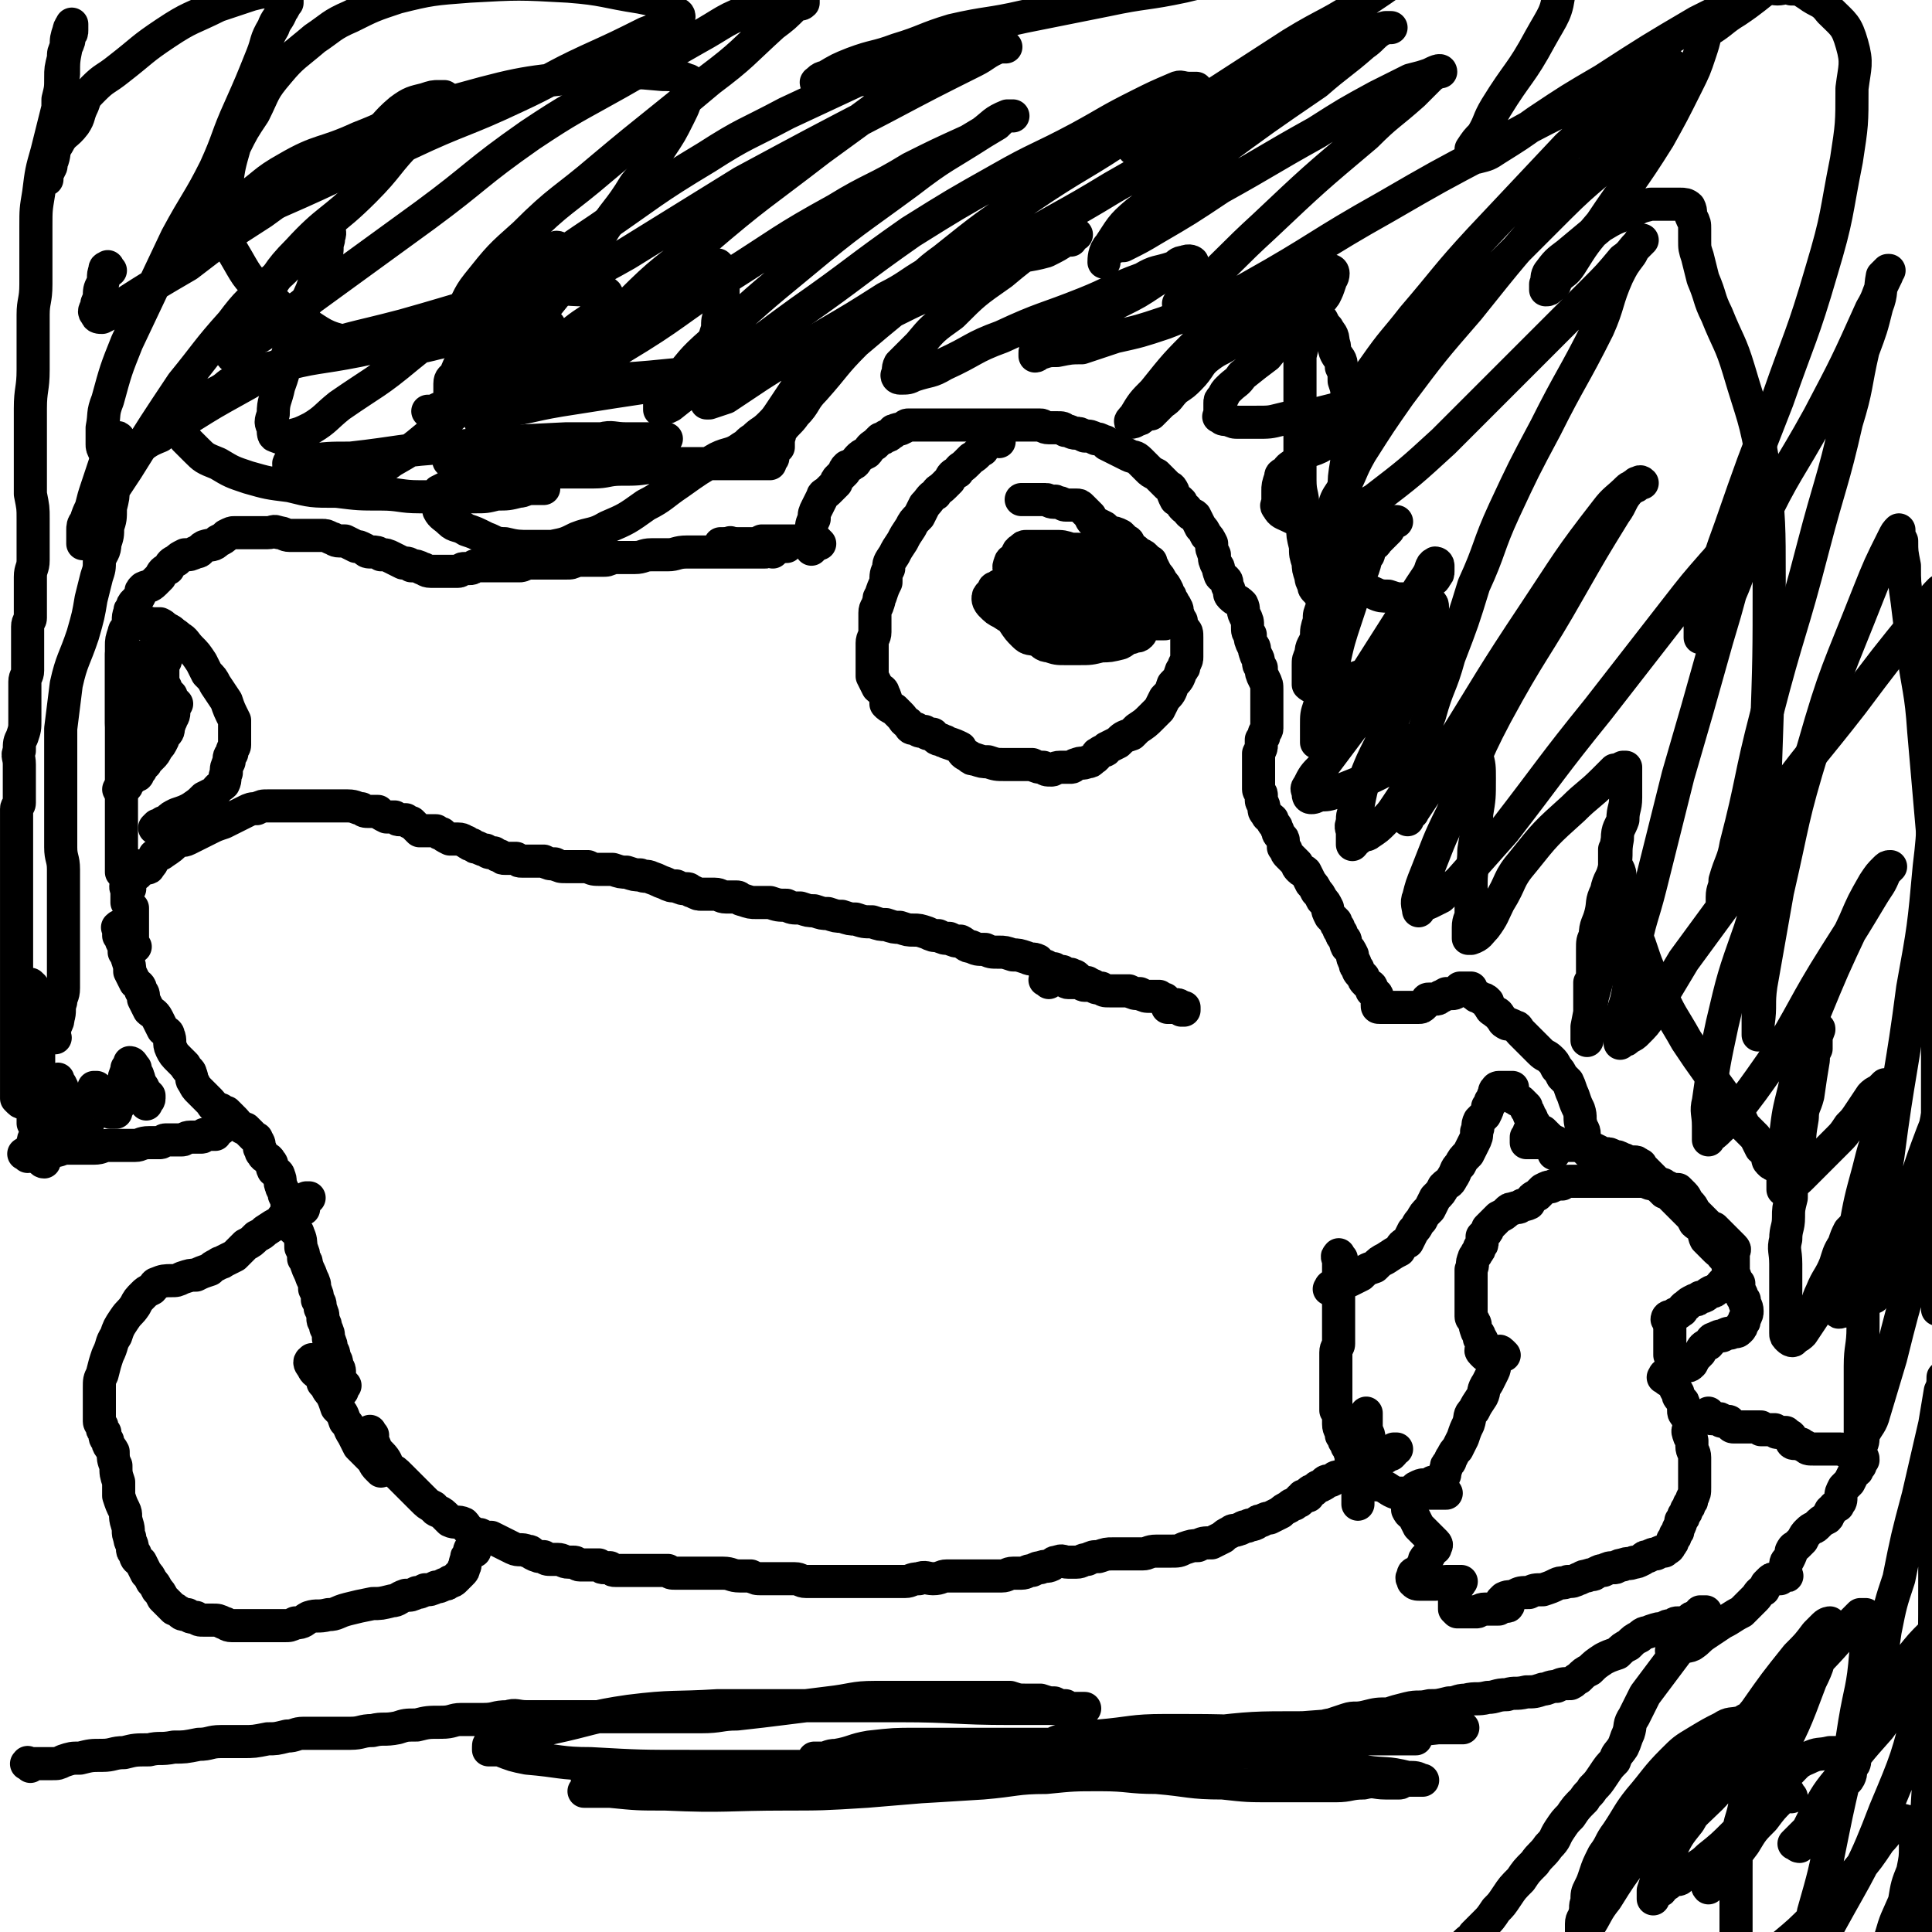
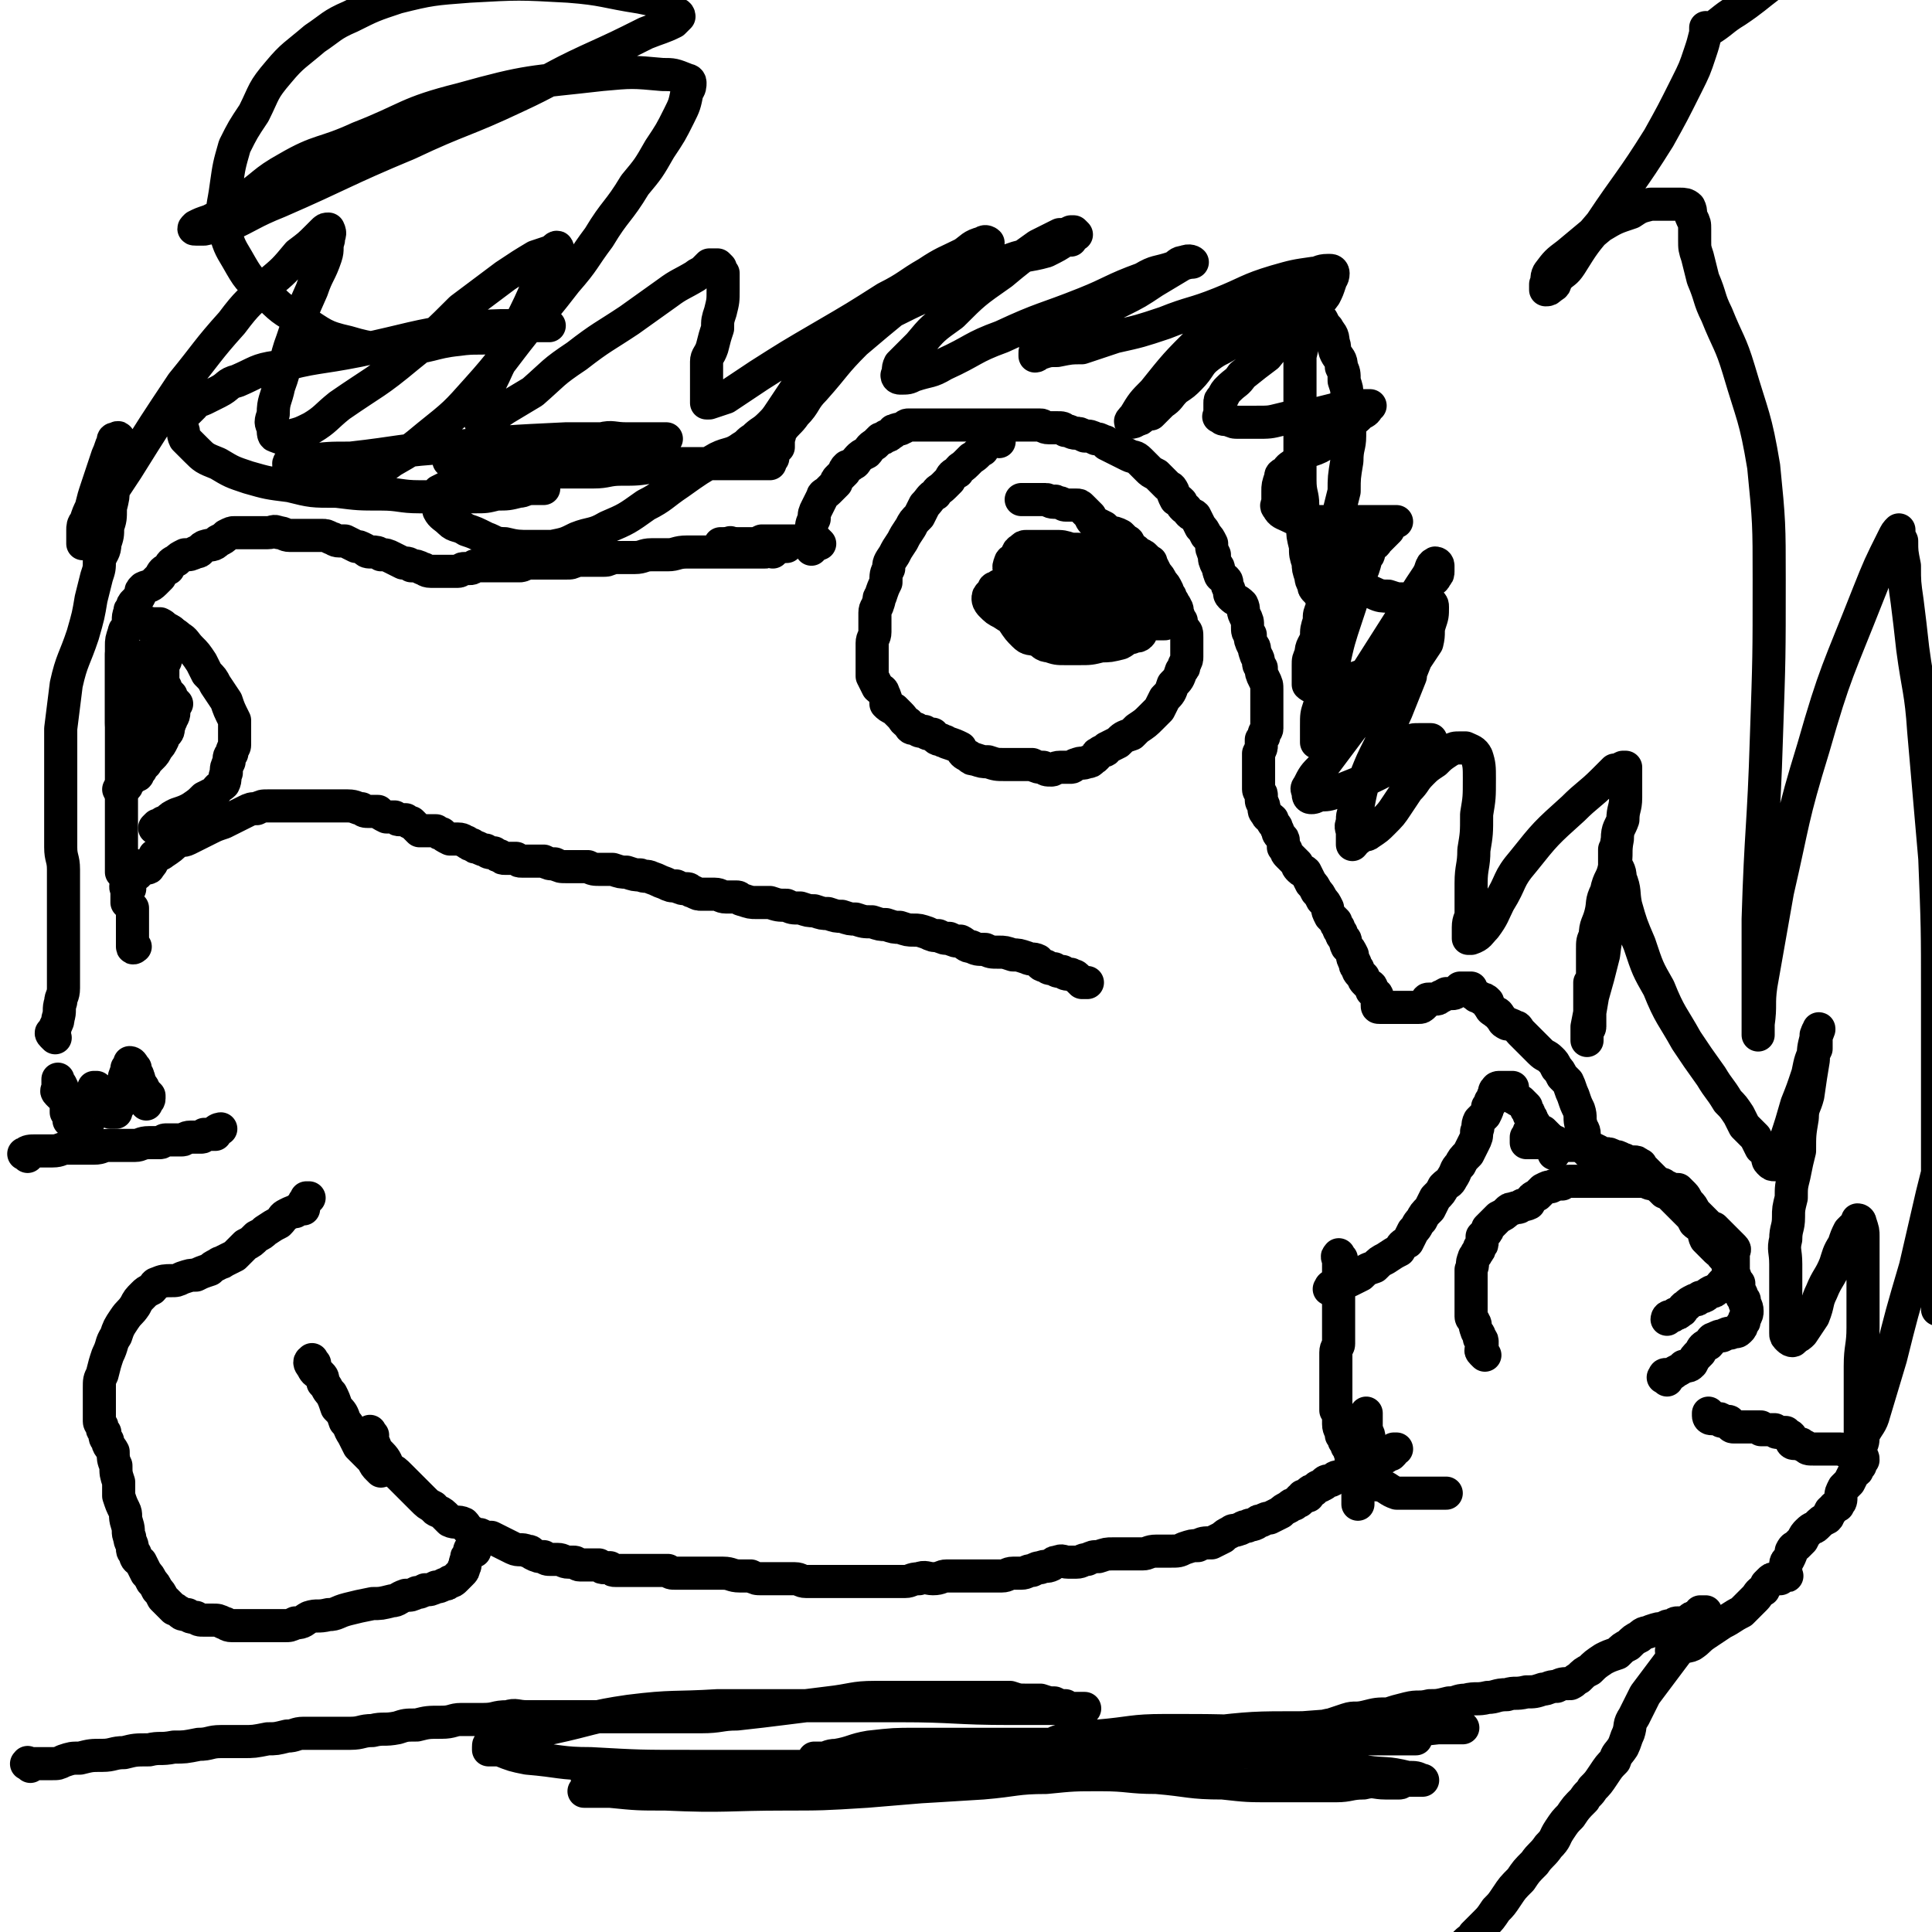
<svg xmlns="http://www.w3.org/2000/svg" viewBox="0 0 700 700" version="1.1">
  <g fill="none" stroke="#000000" stroke-width="12" stroke-linecap="round" stroke-linejoin="round">
    <path d="M135,520c-1,-1 -1,-2 -1,-1 -1,0 0,0 0,1 1,1 1,1 1,2 1,2 1,2 1,3 1,1 1,1 2,2 2,2 2,3 3,5 2,1 2,1 4,3 1,1 1,1 3,3 1,1 1,1 3,3 1,1 1,1 2,2 2,2 2,2 4,3 1,2 2,1 4,3 1,1 1,1 2,2 2,1 3,0 5,1 1,1 1,2 3,3 1,1 1,1 3,1 2,1 2,1 4,1 2,1 2,1 4,2 2,1 2,1 4,2 2,1 3,0 5,1 1,0 1,0 2,1 2,1 2,1 4,1 1,1 1,1 3,1 1,0 1,0 2,0 2,0 2,1 4,1 1,0 1,0 2,0 1,0 1,1 2,1 1,0 1,0 2,0 2,0 2,0 3,0 1,0 1,0 2,0 1,1 1,1 2,1 1,0 1,0 2,0 1,1 1,1 2,1 1,0 1,0 3,0 1,0 1,0 2,0 2,0 2,0 3,0 1,0 1,0 3,0 1,0 1,0 2,0 1,0 1,0 2,0 2,0 2,0 4,0 1,1 1,1 3,1 2,0 2,0 3,0 3,0 3,0 5,0 3,0 3,0 5,0 2,0 2,0 4,0 3,0 3,1 6,1 2,0 2,0 4,0 2,1 2,1 4,1 2,0 2,0 3,0 3,0 3,0 5,0 2,0 2,0 4,0 2,0 2,1 4,1 3,0 3,0 5,0 2,0 2,0 5,0 2,0 2,0 4,0 4,0 4,0 7,0 3,0 3,0 5,0 3,0 3,0 5,0 3,0 3,0 5,0 2,0 2,-1 5,-1 2,-1 3,0 5,0 3,0 3,-1 5,-1 3,0 3,0 5,0 2,0 2,0 5,0 2,0 2,0 5,0 2,0 2,0 5,0 2,0 2,-1 4,-1 1,0 1,0 3,0 2,0 2,-1 4,-1 2,-1 2,-1 3,-1 2,-1 2,0 4,-1 1,-1 1,-1 2,-1 2,-1 2,0 4,0 1,0 1,0 3,0 2,0 2,-1 4,-1 2,-1 2,-1 4,-1 3,-1 3,-1 5,-1 3,0 3,0 5,0 3,0 3,0 6,0 2,0 2,-1 5,-1 2,0 2,0 5,0 3,0 3,0 5,-1 3,-1 3,-1 5,-1 2,-1 2,-1 5,-1 2,-1 2,-1 4,-2 1,-1 1,-1 3,-2 1,-1 1,0 3,-1 1,0 1,-1 3,-1 1,-1 1,0 3,-1 1,-1 1,-1 2,-1 2,-1 2,-1 3,-1 2,-1 2,-1 4,-2 1,-1 1,-1 3,-2 1,-1 1,-1 2,-1 1,-1 1,-1 1,-1 1,0 1,0 1,-1 1,0 1,-1 1,-1 1,0 1,0 2,0 0,0 0,-1 0,-1 1,-1 1,-1 2,-1 1,-1 1,-1 1,-1 1,-1 1,0 2,-1 1,0 1,-1 1,-1 1,-1 2,0 3,-1 1,-1 1,-1 3,-1 1,-1 1,-1 2,-1 1,0 1,0 2,-1 1,0 1,0 2,-1 1,0 1,-1 2,-1 1,0 1,0 2,0 1,0 1,0 2,-1 1,0 1,0 1,-1 1,0 1,-1 1,-1 1,0 1,0 2,0 0,0 0,0 0,0 1,-1 1,-1 2,-1 1,-1 1,-1 1,-2 1,0 1,0 1,0 " />
    <path d="M483,468c-1,-1 -2,-1 -1,-1 0,-1 0,-1 1,-1 1,-1 1,-1 2,-1 2,-1 2,0 4,-1 2,-1 2,-1 4,-2 2,-2 2,-2 5,-3 2,-2 2,-2 4,-3 3,-2 3,-2 5,-3 1,-2 1,-2 3,-3 1,-2 1,-2 2,-4 2,-2 1,-2 3,-4 1,-2 1,-2 3,-4 1,-2 1,-2 2,-4 2,-2 2,-2 3,-4 2,-2 2,-1 3,-3 2,-3 1,-3 3,-5 1,-2 1,-2 3,-4 1,-2 1,-2 2,-4 1,-2 1,-2 1,-4 1,-2 0,-2 1,-4 1,-1 1,-1 2,-2 1,-2 1,-2 1,-3 1,-1 1,-1 1,-2 1,-1 1,-1 1,-2 1,-1 0,-2 1,-2 0,-1 1,-1 1,-1 1,0 1,0 2,0 0,0 0,0 0,0 1,0 1,0 1,0 1,0 1,0 2,0 0,1 -1,1 0,3 0,1 1,1 1,1 1,1 2,1 2,1 1,1 1,1 2,2 0,0 0,1 0,1 1,1 1,1 1,2 1,1 1,1 1,2 1,1 1,1 1,2 1,1 1,1 2,2 0,0 1,0 1,0 1,1 1,1 2,2 0,0 0,0 0,0 1,1 1,1 2,2 0,0 0,0 0,0 1,1 1,1 1,1 1,1 0,1 0,1 -1,1 -1,0 -1,1 0,0 0,1 0,1 " />
    <path d="M486,456c-1,-1 -1,-2 -1,-1 -1,0 0,1 0,2 0,1 0,1 0,2 0,1 0,1 0,2 0,2 0,2 0,5 0,1 0,1 0,2 0,2 0,2 0,5 0,2 0,2 0,4 0,2 0,2 0,5 0,2 0,3 0,5 0,1 -1,1 -1,3 0,1 0,1 0,2 0,1 0,1 0,2 0,0 0,0 0,1 0,0 0,0 0,1 0,1 0,1 0,2 0,1 0,1 0,2 0,1 0,1 0,2 0,1 0,1 0,2 0,2 0,2 0,4 0,1 0,1 0,3 1,1 1,1 1,2 0,2 0,2 0,3 0,2 1,2 1,4 1,1 1,1 1,2 1,1 1,1 1,2 1,1 1,1 1,2 1,2 0,2 1,3 1,1 1,1 2,2 0,0 0,1 0,1 0,2 0,2 0,4 0,2 0,2 0,4 0,2 0,2 0,4 0,0 0,0 0,1 " />
-     <path d="M545,491c-1,-1 -1,-1 -1,-1 -1,-1 -1,0 -1,0 -1,1 -1,1 -1,3 -1,2 0,2 -1,4 -1,2 -1,2 -2,4 -2,3 -1,3 -2,5 -2,3 -2,3 -3,5 -2,2 -1,2 -2,5 -1,2 -1,2 -2,5 -1,2 -1,2 -2,4 -1,1 -1,1 -2,3 -1,1 0,1 -1,2 -1,1 -1,1 -1,2 -1,2 0,2 -1,3 -2,2 -2,2 -4,2 -1,1 -1,1 -3,1 -1,0 -1,0 -3,1 0,0 0,1 -1,1 -1,1 0,1 -1,1 0,1 -1,1 -1,1 0,1 0,1 0,2 0,0 0,0 0,0 0,1 0,1 0,2 0,1 0,1 0,1 1,2 1,1 2,2 1,2 1,2 2,4 1,1 1,1 2,2 1,1 1,1 2,2 0,0 0,0 1,1 0,0 0,0 1,1 0,0 0,0 0,0 1,1 0,1 0,2 0,0 -1,0 -1,0 -1,1 0,1 -1,2 0,1 -1,1 -1,1 -1,1 -1,1 -1,2 -1,1 0,1 -1,2 0,1 0,1 -1,1 -1,1 -1,1 -1,1 -1,0 -1,0 -1,1 -1,1 0,1 0,2 0,0 0,0 0,0 1,1 1,1 3,1 1,0 1,0 3,0 1,0 1,0 2,0 2,0 2,-1 4,-1 1,0 1,0 2,0 1,0 1,0 2,0 0,0 0,0 1,0 0,0 1,0 0,0 0,1 0,1 -1,1 -1,1 -1,1 -1,2 0,1 0,1 0,2 0,1 0,1 0,2 0,0 0,0 0,1 0,0 0,0 0,1 0,0 0,0 0,1 0,0 0,0 1,1 0,0 1,0 1,0 2,0 2,0 3,0 1,0 1,0 3,0 1,0 1,-1 3,-1 1,0 1,0 3,0 1,0 1,0 2,0 0,0 0,-1 0,-1 1,0 1,0 2,0 0,0 0,0 1,0 0,0 0,0 0,0 1,0 0,-1 0,-1 0,-1 0,-1 -1,-1 0,0 -1,0 -1,0 0,0 1,-1 1,-1 2,-1 2,0 4,-1 2,-1 2,-1 5,-1 2,-1 2,-1 5,-1 3,-1 3,-1 5,-2 2,-1 2,0 4,-1 2,0 2,0 4,-1 1,0 1,-1 3,-1 2,-1 2,0 3,-1 2,-1 2,-1 3,-1 2,-1 2,-1 4,-1 1,0 1,-1 3,-1 2,-1 2,0 4,-1 1,0 1,0 3,-1 1,-1 1,-1 2,-1 2,-1 2,-1 3,-1 2,-1 2,-1 3,-1 1,-1 2,-1 2,-2 1,-1 1,-1 1,-2 1,-1 1,-1 1,-2 1,-1 1,-1 1,-2 1,-2 1,-2 1,-3 1,-1 1,-1 1,-2 1,-1 1,-1 1,-2 1,-1 1,-1 1,-2 1,-1 1,-1 1,-2 1,-2 1,-2 1,-4 0,-1 0,-1 0,-1 0,-2 0,-2 0,-4 0,-1 0,-1 0,-1 0,-1 0,-1 0,-2 0,-1 0,-1 0,-1 0,-1 0,-1 0,-2 0,-2 -1,-2 -1,-4 0,-1 0,-1 0,-2 0,-1 -1,-1 -1,-2 -1,-2 0,-2 0,-3 0,-1 0,-1 0,-2 0,-1 -1,-1 -1,-2 -1,-1 -1,-1 -1,-2 0,-1 0,-2 0,-2 0,-2 -1,-1 -1,-2 -1,-1 -1,-1 -1,-2 0,-1 -1,-1 -1,-2 -1,-2 -1,-2 -1,-4 -1,-1 0,-1 0,-1 0,-1 0,-1 0,-2 0,-1 0,-1 0,-2 0,-1 0,-2 0,-2 0,-1 -1,-1 -1,-1 0,-1 0,-1 0,-2 0,-1 0,-1 0,-2 0,-1 0,-1 0,-1 0,-1 0,-1 0,-1 0,-1 0,-1 0,-1 0,-1 0,-1 0,-1 0,-1 0,-1 0,-1 0,-1 0,-1 0,-1 0,-1 0,-1 0,-1 0,-1 0,-1 0,-1 0,-1 0,-1 0,-1 " />
    <path d="M538,491c-1,-1 -1,-1 -1,-1 -1,-1 0,-1 0,-1 0,0 0,0 0,-1 0,0 0,0 0,-1 0,-1 0,-1 0,-1 0,-1 -1,-1 -1,-1 0,-1 0,-1 0,-1 0,-1 -1,-1 -1,-2 -1,-2 0,-2 -1,-3 0,-1 -1,-1 -1,-2 0,-1 0,-1 0,-2 0,-1 0,-1 0,-2 0,-1 0,-1 0,-2 0,-1 0,-1 0,-2 0,-1 0,-1 0,-2 0,-1 0,-1 0,-2 0,-1 0,-1 0,-1 0,-1 0,-1 0,-2 0,-1 0,-1 0,-2 1,-2 0,-2 1,-4 0,-1 1,-1 1,-2 1,-1 1,-1 1,-2 1,-1 1,-1 1,-2 0,-1 0,-1 0,-2 1,-1 1,-1 1,-1 1,-1 1,-1 1,-2 1,-1 1,-1 2,-2 1,-1 1,-1 2,-2 2,-1 2,-1 3,-2 1,-1 1,-1 2,-1 2,-1 2,0 3,-1 1,-1 1,0 3,-1 1,-2 1,-2 3,-3 1,-1 1,-1 2,-2 2,-1 2,-1 3,-1 2,-1 2,-1 4,-1 2,-1 1,-1 3,-1 2,0 2,0 4,0 3,0 3,0 5,0 2,0 2,0 4,0 2,0 2,0 4,0 2,0 2,0 3,0 2,0 2,0 4,0 1,0 1,0 2,0 2,0 2,1 4,1 1,0 1,0 3,0 1,0 1,1 2,1 2,1 2,1 4,1 1,1 1,1 2,2 1,1 1,2 2,3 1,1 1,1 2,3 1,1 1,1 2,2 2,2 2,2 3,3 1,1 1,1 2,1 1,1 1,1 2,2 1,1 1,1 2,2 0,0 0,0 1,1 0,0 0,0 0,0 1,1 1,1 2,2 0,0 0,0 0,0 1,1 0,1 0,2 0,0 0,1 0,2 0,0 0,0 0,1 0,1 0,1 0,1 0,1 0,1 0,2 0,0 0,0 0,0 0,1 -1,1 -1,1 -1,1 0,2 -1,2 0,1 -1,1 -1,1 -1,1 -1,1 -1,1 -1,1 -1,2 -2,2 -1,1 -1,1 -2,1 -2,1 -2,2 -4,2 -1,1 -1,1 -2,1 -2,1 -2,1 -3,2 -2,1 -1,2 -2,2 -1,1 -1,1 -2,1 -1,1 -1,1 -2,1 -1,0 -1,1 -1,1 " />
    <path d="M576,418c-1,-1 -1,-1 -1,-1 -1,-1 0,-1 0,-1 0,-1 -1,-1 -1,-3 0,-1 0,-1 0,-2 0,-2 -1,-2 -1,-3 -1,-3 0,-3 -1,-6 -1,-2 -1,-2 -2,-5 -1,-2 -1,-3 -2,-5 -1,-1 -1,-1 -2,-2 -1,-2 -1,-2 -2,-3 -1,-2 -1,-2 -2,-3 -2,-2 -2,-1 -4,-3 -1,-1 -1,-1 -2,-2 -2,-2 -2,-2 -3,-3 -1,-1 -1,-1 -2,-2 -1,-1 -1,-2 -2,-2 -2,-1 -2,-1 -3,-1 -2,-1 -1,-1 -2,-2 -1,-1 -1,-2 -2,-2 -1,-1 -2,-1 -2,-2 -1,-1 -1,-1 -1,-2 -1,-1 -1,-1 -2,-1 -1,-1 -2,-1 -2,-1 -1,-1 -2,-1 -2,-2 -1,-1 0,-1 0,-1 0,0 -1,0 -1,0 -1,0 -1,0 -1,0 0,0 -1,0 -1,0 -1,0 -1,0 -1,0 -1,1 -1,1 -1,1 -1,1 -1,1 -2,1 -1,0 -1,0 -2,0 -2,1 -1,1 -2,1 -1,1 -1,1 -2,1 -1,0 -1,0 -2,0 -1,0 -1,0 -1,1 -1,1 -1,1 -1,1 -1,1 -1,1 -2,1 -1,0 -1,0 -2,0 -1,0 -1,0 -2,0 -1,0 -1,0 -2,0 -1,0 -1,0 -1,0 -1,0 -1,0 -1,0 -1,0 -1,0 -1,0 -1,0 -1,0 -1,0 -1,0 -1,0 -1,0 -1,0 -1,0 -1,0 -1,0 -1,0 -1,0 0,0 -1,0 -1,0 -1,0 -1,0 -1,-1 0,-1 0,-1 0,-1 0,-1 0,-1 0,-1 0,-1 0,-1 0,-1 0,-1 -1,-1 -1,-1 -1,-1 -1,-1 -1,-1 0,-1 0,-1 0,-1 0,-1 -1,-1 -1,-1 -1,-1 -1,-1 -1,-1 -1,-1 -1,-1 -1,-2 -1,-1 -1,-1 -1,-1 -1,-1 -1,-1 -1,-2 -1,-1 -1,-1 -1,-2 -1,-2 -1,-2 -1,-3 -1,-2 -1,-2 -2,-3 -1,-2 0,-2 -1,-3 -1,-1 -1,-1 -1,-2 -1,-1 -1,-1 -1,-2 -1,-1 -1,-1 -1,-2 -1,-1 -1,-1 -2,-2 -1,-2 -1,-2 -1,-3 -1,-2 -1,-2 -2,-3 -1,-2 -1,-2 -2,-3 -1,-2 -1,-2 -2,-3 -1,-2 -1,-2 -2,-4 -1,-1 -1,0 -2,-1 -1,-1 -1,-1 -1,-2 -1,-1 -1,-1 -1,-1 -1,-1 -1,-1 -2,-2 -1,-1 -1,-1 -1,-2 -1,-1 -1,-1 -1,-1 0,-1 0,-1 0,-2 0,-2 -1,-1 -1,-2 -1,-1 -1,-1 -1,-2 -1,-1 0,-1 -1,-2 -1,-1 -1,-1 -1,-2 -1,-1 -2,-1 -2,-2 -1,-1 -1,-1 -1,-2 0,-2 -1,-2 -1,-3 0,-1 0,-1 0,-2 0,-1 -1,-1 -1,-2 0,-1 0,-1 0,-1 0,-1 0,-1 0,-1 0,-1 0,-1 0,-1 0,-1 0,-1 0,-2 0,-1 0,-1 0,-1 0,-1 0,-1 0,-1 0,-1 0,-1 0,-2 0,-1 0,-1 0,-2 0,-1 0,-1 0,-2 1,-2 1,-2 1,-3 0,-1 0,-1 0,-2 1,-1 1,-1 1,-2 0,-1 1,-1 1,-2 0,-2 0,-2 0,-3 0,-2 0,-2 0,-4 0,-1 0,-1 0,-2 0,-2 0,-2 0,-3 0,-1 0,-1 0,-2 0,-2 0,-2 -1,-4 -1,-2 -1,-2 -1,-4 -1,-1 -1,-1 -1,-2 0,-2 -1,-2 -1,-3 -1,-2 0,-2 -1,-3 -1,-2 -1,-2 -1,-4 -1,-1 -1,-1 -1,-3 0,-2 0,-2 -1,-4 -1,-2 0,-2 -1,-4 -2,-2 -2,-1 -4,-3 -1,-1 0,-1 -1,-3 -1,-2 0,-2 -1,-3 -1,-1 -2,-1 -2,-2 -1,-2 0,-2 -1,-3 -1,-2 -1,-2 -1,-4 -1,-2 -1,-2 -1,-4 -1,-2 -1,-2 -2,-3 -1,-2 -1,-2 -2,-3 -1,-2 -1,-2 -2,-4 -1,-1 -1,0 -2,-1 -1,-1 -1,-2 -2,-2 -1,-1 -1,-1 -1,-2 -1,-1 -1,-1 -2,-1 -1,-2 -1,-2 -1,-3 -1,-2 -1,-1 -2,-2 -1,-1 -1,-1 -2,-2 -1,-1 -1,-1 -2,-2 -2,-1 -2,-1 -3,-2 -2,-2 -2,-2 -3,-3 -2,-2 -2,-1 -4,-2 -2,-1 -2,-1 -4,-2 -2,-1 -2,-1 -4,-2 -1,-1 0,-1 -1,-1 -2,-1 -2,-1 -3,-1 -2,-1 -2,-1 -4,-1 -2,-1 -2,-1 -3,-1 -2,0 -2,-1 -4,-1 -1,-1 -1,-1 -3,-1 -2,0 -2,0 -3,0 -2,0 -2,-1 -3,-1 -3,0 -3,0 -5,0 -2,0 -2,0 -4,0 -2,0 -2,0 -5,0 -2,0 -2,0 -5,0 -3,0 -3,0 -6,0 -3,0 -3,0 -6,0 -3,0 -3,0 -6,0 -2,0 -2,0 -3,0 -1,0 -1,0 -2,0 -1,0 -1,0 -2,0 -1,0 -1,0 -1,0 -1,0 -1,0 -1,0 -1,0 -1,0 -1,0 -1,0 -1,0 -1,0 -1,0 -1,1 -2,1 -1,1 -1,0 -3,1 -1,0 0,1 -1,1 -1,1 -1,1 -2,1 -1,1 -1,1 -2,1 -1,1 -1,1 -2,2 -2,1 -2,2 -3,3 -2,1 -2,1 -3,2 -1,1 -1,2 -2,2 -1,1 -1,1 -2,1 -1,1 -1,1 -1,2 -1,1 -1,1 -2,2 -1,1 -1,1 -1,2 -2,2 -2,2 -3,3 -1,1 -2,1 -2,2 -1,2 -1,2 -2,4 -1,2 -1,2 -1,4 -1,2 -1,2 -1,5 0,1 0,1 0,2 0,1 0,1 0,3 0,0 0,1 0,1 0,-1 0,-1 0,-2 0,-1 0,-1 0,-1 " />
    <path d="M280,200c-1,-1 -1,-1 -1,-1 -1,-1 -1,0 -1,0 -1,1 0,1 -1,1 -2,0 -2,0 -3,0 -3,0 -3,0 -5,0 -2,0 -2,0 -4,0 -2,0 -2,0 -5,0 -3,0 -3,0 -5,0 -3,0 -3,0 -6,0 -4,0 -4,1 -7,1 -3,0 -3,0 -6,0 -3,0 -3,1 -6,1 -2,0 -2,0 -4,0 -2,0 -2,0 -4,0 -2,1 -2,1 -4,1 -2,0 -2,0 -4,0 -2,0 -2,0 -5,0 -2,1 -2,1 -4,1 -2,0 -2,0 -4,0 -2,0 -2,0 -3,0 -2,0 -2,0 -4,0 -2,0 -2,0 -3,0 -2,1 -2,1 -3,1 -2,0 -2,0 -3,0 -1,0 -1,0 -2,0 -2,0 -2,0 -3,0 -2,0 -2,0 -3,0 -2,0 -2,0 -3,0 -1,0 -1,0 -2,0 -1,1 -1,1 -2,1 -1,0 -1,0 -2,0 -1,0 -1,1 -2,1 -1,0 -1,0 -1,0 -1,0 -1,0 -1,0 -1,0 -1,0 -1,0 -1,0 -1,0 -1,0 -1,0 -1,0 -1,0 -1,0 -1,0 -1,0 -1,0 -1,0 -1,0 -1,0 -1,0 -1,0 -1,0 -1,0 -2,0 -2,0 -2,-1 -3,-1 -2,-1 -2,-1 -4,-1 -1,-1 -1,-1 -3,-1 -2,-1 -2,-1 -4,-2 -2,-1 -2,-1 -4,-1 -1,-1 -2,-1 -3,-1 -2,0 -2,0 -3,-1 -2,-1 -2,-1 -3,-1 -2,-1 -2,-1 -4,-2 -1,0 -1,0 -2,0 -2,0 -2,-1 -3,-1 -2,-1 -2,-1 -3,-1 -2,0 -2,0 -4,0 -2,0 -2,0 -4,0 -2,0 -2,0 -4,0 -2,0 -2,-1 -4,-1 -2,-1 -2,0 -4,0 -2,0 -2,0 -4,0 -2,0 -2,0 -4,0 -2,0 -2,0 -4,0 -1,0 -1,0 -3,1 -1,1 -1,1 -3,2 -2,2 -2,1 -5,2 -2,1 -1,2 -3,2 -2,1 -2,1 -4,1 -2,1 -2,1 -3,2 -2,1 -2,1 -3,3 -2,1 -2,1 -3,3 -1,1 -1,1 -2,2 -2,2 -2,1 -4,2 -1,1 -1,1 -1,2 -1,2 -1,2 -2,3 -1,1 -1,1 -1,2 -1,1 -1,1 -1,2 -1,2 0,3 -1,5 0,1 -1,1 -1,2 -1,3 -1,3 -1,5 0,1 0,1 0,2 0,2 0,2 0,4 0,1 0,1 0,2 0,1 0,1 0,2 0,2 0,2 0,3 0,1 0,1 0,2 0,1 0,1 0,2 0,1 0,1 0,2 0,1 0,1 0,2 0,1 0,1 0,2 0,2 0,2 0,4 0,1 0,1 0,3 0,1 0,1 0,3 0,2 0,2 0,4 0,2 0,2 0,5 0,2 0,2 0,4 0,1 0,1 0,3 0,1 0,1 0,3 0,1 0,1 0,3 0,1 0,1 0,2 0,2 0,2 0,4 0,1 0,1 0,3 0,1 0,1 0,2 0,1 0,1 0,2 0,1 0,1 0,2 0,1 0,1 0,1 0,2 0,2 0,3 0,1 0,1 0,2 0,1 0,1 0,2 0,1 0,1 0,2 0,1 0,1 0,2 0,0 0,0 0,0 1,1 2,0 2,0 " />
    <path d="M47,322c-1,-1 -1,-2 -1,-1 -1,0 0,1 0,2 0,1 0,1 0,1 0,2 0,2 0,3 1,1 1,1 2,2 0,0 0,1 0,1 0,1 0,1 0,2 0,2 0,2 0,3 0,1 0,1 0,3 0,1 0,1 0,2 0,0 0,0 0,1 0,0 0,0 0,1 0,0 0,0 0,1 0,0 0,0 0,0 0,1 1,0 1,0 " />
-     <path d="M44,337c-1,-1 -1,-2 -1,-1 -1,0 0,0 0,1 0,1 0,1 0,2 1,1 1,1 1,2 1,2 1,2 1,4 1,1 1,1 1,2 1,3 1,3 1,5 1,2 1,2 2,4 1,1 2,1 2,3 1,1 1,1 1,3 1,2 1,2 2,4 1,1 2,1 3,3 1,2 1,2 2,4 1,1 2,1 2,2 1,2 0,3 1,5 1,2 1,2 3,4 1,1 1,1 2,2 1,2 2,2 2,3 1,2 0,2 1,3 1,2 1,2 2,3 1,1 1,1 2,2 1,1 1,1 2,2 1,1 1,2 2,2 1,1 1,1 2,1 1,1 2,1 2,1 1,1 1,1 2,2 0,0 0,0 1,1 1,1 1,2 2,2 1,1 2,1 2,1 1,1 1,1 2,2 0,0 0,0 1,1 1,1 1,0 1,1 1,1 1,2 1,3 1,1 0,1 1,2 1,2 2,1 3,3 1,1 0,1 1,3 1,1 2,1 2,2 1,2 0,2 1,4 0,1 1,1 1,3 1,2 1,2 1,4 1,2 1,2 1,4 1,2 0,2 1,4 1,1 2,1 2,2 1,2 1,3 1,5 1,2 1,2 1,4 1,1 1,1 1,2 1,3 1,2 2,5 1,2 1,2 1,4 1,2 1,2 1,4 1,1 1,1 1,3 1,2 1,2 1,4 0,1 1,1 1,3 1,2 1,2 1,4 1,2 1,2 1,4 1,1 1,1 1,3 1,1 1,1 1,3 1,1 1,1 1,3 0,1 0,1 0,2 1,1 1,1 2,2 0,0 -1,0 -1,1 0,0 0,0 0,1 0,0 -1,0 -1,0 " />
    <path d="M50,315c-1,-1 -1,-2 -1,-1 -1,0 0,0 0,1 0,0 0,1 0,1 0,1 0,1 0,1 0,0 1,0 1,-1 1,-1 1,-1 2,-1 1,-1 2,0 2,-1 2,-2 1,-2 2,-4 2,-1 2,0 3,-1 3,-2 3,-2 5,-4 2,-1 2,0 4,-1 2,-1 2,-1 4,-2 2,-1 2,-1 4,-2 2,-1 2,-1 5,-2 2,-1 2,-1 4,-2 2,-1 2,-1 4,-2 2,-1 2,-1 4,-1 2,-1 2,-1 4,-1 2,0 2,0 4,0 3,0 3,0 5,0 3,0 3,0 5,0 2,0 2,0 5,0 2,0 2,0 4,0 2,0 2,0 4,0 1,0 1,0 2,0 3,0 3,1 5,1 1,1 1,1 3,1 1,0 1,0 3,0 1,1 1,1 3,2 1,0 1,0 3,0 1,1 1,1 2,1 1,0 1,0 2,0 1,1 1,1 2,1 1,1 1,1 2,2 0,0 0,0 1,1 0,0 1,0 1,0 1,0 1,0 2,0 0,0 0,0 1,0 1,0 1,0 2,0 1,1 1,1 2,1 1,1 1,1 3,2 0,0 0,0 1,0 1,0 1,0 2,0 2,0 2,1 3,1 1,1 1,1 2,1 1,1 1,1 2,1 2,1 2,1 3,1 1,1 1,1 3,1 1,1 1,1 2,1 1,1 1,1 2,1 2,0 2,0 4,0 1,1 1,1 2,1 2,0 2,0 4,0 2,0 2,0 4,0 2,1 2,1 4,1 2,1 2,1 4,1 2,0 2,0 4,0 2,0 2,0 4,0 2,1 2,1 5,1 2,0 2,0 4,0 3,1 3,1 5,1 3,1 3,1 5,1 2,1 2,0 4,1 3,1 2,1 5,2 2,1 2,1 4,1 2,1 2,1 4,1 1,0 1,1 2,1 2,1 2,1 3,1 2,0 2,0 5,0 2,0 2,1 4,1 2,0 2,0 4,0 1,0 1,1 2,1 3,1 3,1 5,1 3,0 3,0 5,0 3,1 3,1 6,1 2,1 2,1 5,1 3,1 3,1 5,1 3,1 3,1 5,1 3,1 3,1 5,1 3,1 3,1 5,1 3,1 3,1 6,1 3,1 3,1 5,1 3,1 3,1 5,1 3,1 3,1 5,1 2,0 2,0 5,1 2,1 2,1 4,1 2,1 2,1 4,1 2,1 2,1 4,1 2,1 2,2 4,2 2,1 2,1 5,1 2,1 2,1 5,1 2,0 2,0 5,1 2,0 2,0 5,1 2,1 2,0 4,1 1,1 1,2 3,2 1,1 1,1 3,1 1,1 1,1 3,1 1,1 1,1 3,1 1,1 1,0 2,1 1,1 1,1 2,2 0,0 0,0 1,0 0,0 0,0 1,0 0,0 0,0 0,0 " />
    <path d="M392,209c-1,-1 -1,-1 -1,-1 -1,-1 -1,0 -1,0 -2,0 -2,0 -3,0 -3,0 -3,0 -5,0 -1,0 -1,0 -2,0 -1,0 -1,0 -2,0 -1,0 -1,0 -2,0 -1,1 -1,1 -2,1 -1,1 -1,1 -2,1 -1,0 -1,0 -1,0 -1,1 -1,1 -2,2 -1,1 -1,1 -2,2 -1,1 -1,1 -1,2 -1,2 0,3 0,5 0,2 0,2 1,4 2,3 2,3 4,5 2,2 2,1 5,2 2,1 2,2 4,2 3,1 3,1 6,1 3,0 3,0 5,0 4,0 4,0 8,-1 3,0 3,0 7,-1 2,-1 2,-2 4,-2 1,-1 2,0 3,-1 1,-1 0,-1 1,-3 0,-1 1,-1 1,-1 0,-1 0,-1 -1,-2 -1,-1 0,-2 -1,-2 -3,-2 -3,-2 -5,-3 -4,-2 -4,-2 -7,-3 -4,-2 -4,-2 -7,-3 -3,-1 -4,-1 -7,-2 -2,-1 -2,-2 -4,-2 -2,0 -2,0 -3,0 -2,0 -2,0 -3,0 -2,0 -2,0 -4,0 0,0 -1,-1 -1,0 -1,1 -1,1 -1,3 0,2 0,2 0,4 1,2 2,2 4,4 2,2 2,1 5,3 3,1 3,2 6,2 4,1 4,1 8,1 4,0 4,0 7,0 3,0 3,0 7,0 2,0 2,0 5,0 1,0 1,0 2,-1 1,-1 2,-1 2,-2 0,-1 -1,-1 -1,-2 -1,-2 -1,-2 -2,-3 -3,-2 -3,-2 -5,-4 -3,-1 -3,-1 -6,-2 -4,-1 -4,-2 -7,-2 -4,0 -4,0 -7,0 -3,0 -3,0 -6,0 -3,0 -3,0 -6,0 -2,0 -2,0 -4,0 -1,0 -1,0 -1,0 -1,0 -2,0 -2,0 0,1 1,2 2,2 2,2 3,1 5,1 4,1 4,1 8,1 3,0 3,1 7,1 4,0 4,0 8,0 3,0 3,0 7,0 3,0 3,0 6,0 1,0 2,0 2,-1 1,-2 1,-2 1,-3 0,-2 0,-2 -1,-4 -2,-1 -2,-1 -5,-2 -3,-2 -3,-2 -6,-3 -4,-2 -4,-1 -8,-2 -4,-1 -4,-1 -8,-1 -3,-1 -3,-1 -6,-1 -3,0 -3,0 -6,0 -2,0 -2,0 -4,0 -1,0 -1,0 -2,1 -2,1 -1,2 -2,3 -1,1 -2,1 -2,2 -1,2 0,2 0,4 0,2 0,2 0,4 0,1 0,2 0,3 2,2 2,2 4,3 2,1 2,2 5,2 3,1 3,1 6,1 5,1 5,1 9,1 4,0 4,0 8,0 3,0 3,0 7,0 3,0 3,0 6,0 1,0 1,0 2,0 1,0 1,-1 1,-1 -1,-1 -1,-1 -2,-1 -3,-1 -3,-2 -5,-2 -3,-1 -3,-1 -6,-2 -4,-1 -4,-1 -8,-2 -3,0 -2,0 -5,-1 -3,-1 -3,-1 -6,-1 -3,0 -3,0 -5,0 -2,0 -2,0 -4,0 -2,0 -2,0 -5,0 -1,0 -1,0 -2,0 -2,0 -2,0 -3,0 -1,0 -1,0 -2,1 -1,0 -1,0 -1,1 -1,1 -1,1 -1,1 -1,1 -1,1 -1,2 0,1 1,2 1,2 2,2 2,2 4,3 3,2 3,2 6,2 4,1 4,2 7,2 5,1 5,1 10,1 4,0 4,0 8,0 4,0 4,0 8,0 3,0 3,0 6,0 2,0 2,0 3,0 1,0 1,0 1,-1 1,-1 1,-1 1,-1 0,-1 -1,-1 -1,-1 -2,-1 -2,-1 -4,-1 -3,-1 -3,-1 -6,-1 -5,-1 -5,-1 -9,-1 -4,-1 -4,-2 -8,-2 -3,0 -3,0 -6,0 -3,0 -3,0 -6,0 -2,0 -2,0 -4,0 0,0 0,0 -1,0 -1,0 -1,0 -2,0 -1,0 -1,0 -1,0 0,1 0,1 1,2 1,1 2,0 3,0 4,1 4,1 8,1 4,1 4,1 8,1 6,0 6,0 12,0 4,0 4,0 9,0 3,0 3,0 7,0 3,0 3,0 5,0 2,0 2,0 4,0 1,0 1,0 2,0 0,0 1,0 0,0 0,0 0,-1 -1,-1 -4,-1 -4,-1 -7,-2 -5,-2 -5,-2 -10,-4 -5,-2 -5,-2 -9,-4 -4,-1 -4,-1 -8,-1 -3,-1 -3,-1 -6,-1 -2,-1 -2,-1 -4,-1 -1,0 -1,0 -2,0 -1,0 -1,0 -2,0 -1,0 -2,0 -2,0 -1,1 -1,1 -2,2 -1,1 -1,2 -1,3 0,1 0,1 0,2 0,1 -1,2 0,3 1,1 1,2 3,3 3,2 3,1 7,2 3,1 3,1 6,1 5,1 5,1 10,1 5,0 5,0 9,0 3,0 3,0 6,0 3,0 3,0 6,0 1,0 1,0 3,0 1,0 1,0 2,0 0,0 0,-1 0,-1 -1,-1 -2,-1 -4,-1 -4,-1 -4,-1 -7,-2 -5,-1 -5,-1 -9,-2 -4,-1 -4,-1 -8,-2 -4,-1 -4,0 -7,-1 -2,0 -2,-1 -5,-1 -1,-1 -2,0 -3,0 -2,0 -2,0 -4,0 -1,0 -1,0 -1,0 -2,0 -2,0 -3,0 -1,0 -2,0 -2,0 -1,0 0,1 0,1 0,0 0,0 1,1 0,0 0,0 1,0 0,0 0,0 0,0 1,0 0,-1 0,-1 1,-1 1,-1 1,-1 1,0 1,0 1,0 " />
    <path d="M362,160c-1,-1 -1,-2 -1,-1 -1,0 -1,0 -2,1 -2,2 -2,1 -3,3 -2,1 -2,2 -4,3 -1,1 -1,1 -2,2 -2,2 -2,1 -3,3 -2,1 -2,1 -3,3 -1,1 -1,1 -2,2 -2,2 -2,1 -3,3 -2,1 -2,2 -4,4 -1,2 -1,2 -2,4 -2,2 -2,2 -3,4 -2,3 -2,3 -3,5 -2,3 -2,3 -3,5 -2,3 -2,3 -2,5 -1,2 -1,2 -1,5 -1,2 -1,2 -2,5 -1,1 0,1 -1,3 0,1 -1,1 -1,3 0,1 0,1 0,3 0,2 0,2 0,4 0,2 -1,2 -1,4 0,1 0,1 0,3 0,1 0,1 0,3 0,1 0,1 0,3 0,1 0,1 0,3 1,2 1,2 2,4 1,1 2,1 2,2 1,2 1,2 1,4 1,1 1,1 3,2 1,1 1,1 2,2 2,2 1,2 3,3 1,2 1,2 3,2 1,1 1,1 3,1 1,1 1,1 3,1 1,1 1,2 3,2 1,1 1,0 2,1 3,1 3,1 5,2 1,2 1,2 3,3 1,1 1,1 2,1 3,1 3,1 5,1 3,1 3,1 6,1 2,0 2,0 5,0 2,0 2,0 5,0 2,1 2,1 4,1 1,1 1,1 3,1 1,0 1,-1 3,-1 2,0 2,0 4,0 1,0 1,-1 2,-1 2,-1 2,0 4,-1 1,0 1,0 2,-1 2,-1 1,-2 2,-2 1,-1 2,-1 2,-1 1,0 1,-1 1,-1 2,-1 2,-1 4,-2 2,-2 2,-2 5,-3 1,-1 1,-1 2,-2 3,-2 3,-2 5,-4 1,-1 1,-1 3,-3 1,-2 1,-2 2,-4 2,-2 2,-2 3,-5 2,-2 2,-2 3,-5 1,-1 1,-1 1,-2 1,-2 1,-2 1,-3 0,-2 0,-2 0,-4 0,-1 0,-1 0,-2 0,-1 0,-1 0,-1 0,-2 0,-2 -1,-3 -1,-2 -1,-2 -1,-3 -1,-1 -1,-1 -1,-2 -1,-2 0,-2 -1,-3 0,-1 -1,-1 -1,-2 -1,-1 -1,-1 -1,-2 -1,-1 -1,-1 -1,-2 -1,-2 -1,-2 -2,-3 -1,-2 -1,-2 -2,-3 -1,-2 -1,-2 -2,-4 0,-1 0,0 -1,-1 -1,-1 -1,-1 -1,-1 -1,-1 -1,-1 -2,-1 -1,-1 -1,-1 -1,-1 -1,-1 -1,-1 -2,-1 -1,-1 -1,-1 -1,-1 0,-1 0,-1 0,-1 0,-1 -1,-1 -1,-1 -1,-1 -1,-1 -1,-1 -1,-1 -1,-1 -1,-1 -2,-1 -2,-1 -4,-1 -1,-1 -1,-1 -2,-2 -2,-1 -2,-1 -4,-2 -1,-1 -1,-2 -1,-2 -1,-1 -1,-1 -2,-2 -1,-1 -1,-1 -1,-1 -1,-1 -1,-1 -2,-1 -2,0 -2,0 -4,0 -1,0 -1,-1 -3,-1 -1,-1 -1,0 -1,0 -2,0 -2,-1 -3,-1 -3,0 -3,0 -5,0 -2,0 -2,0 -3,0 -1,0 -1,0 -1,0 " />
    <path d="M63,230c-1,-1 -1,-2 -1,-1 -1,0 -1,1 -1,2 -1,1 -1,1 -1,2 -1,2 0,2 0,3 0,2 0,2 0,3 0,1 -1,1 -1,2 0,1 0,1 0,2 0,1 0,1 0,2 0,1 0,1 0,2 0,0 0,0 0,0 0,1 0,1 0,2 0,0 0,0 0,1 0,0 0,1 0,0 0,0 0,-1 0,-1 0,-2 -1,-1 -1,-2 -1,-1 -1,-1 -1,-1 -1,-1 -1,-1 -1,-2 -1,-2 0,-2 -1,-3 -1,-1 -1,-1 -1,-2 -1,-1 -1,-1 -1,-1 -1,0 -1,0 -1,0 -1,0 -1,0 -2,0 -1,0 -1,0 -1,0 -1,0 -1,0 -1,1 -1,2 -1,2 -1,4 0,2 0,2 0,4 0,3 0,3 0,5 0,2 0,2 0,5 0,1 -1,1 -1,3 0,1 0,1 0,2 0,0 0,0 0,0 0,1 0,1 0,1 0,1 -1,0 -1,0 -1,0 -1,0 -1,-1 0,-1 0,-1 0,-2 0,-2 0,-2 0,-4 0,-1 0,-1 0,-3 0,-1 0,-1 0,-3 0,-2 0,-2 0,-3 0,-3 0,-3 0,-5 0,-1 0,-1 0,-1 0,-1 0,-1 0,-2 0,-1 0,-1 0,-1 0,-1 0,-1 0,-1 1,-1 2,-1 2,-1 " />
    <path d="M54,227c-1,-1 -2,-1 -1,-1 0,-1 1,0 2,0 1,0 1,0 3,0 2,1 1,1 3,2 2,2 2,1 4,3 2,1 2,2 4,4 2,2 2,2 4,5 1,2 1,2 2,4 2,2 2,2 3,4 2,3 2,3 4,6 1,3 1,3 3,7 0,2 0,2 0,4 0,2 0,2 0,5 0,1 -1,1 -1,3 -1,1 -1,1 -1,3 -1,2 -1,2 -1,4 -1,2 0,2 -1,4 -1,1 -2,1 -3,3 -2,1 -2,1 -4,2 -2,2 -2,2 -5,4 -2,1 -2,1 -5,2 -2,1 -2,1 -3,2 -1,1 -1,1 -2,1 -1,1 -1,1 -2,1 -1,1 -1,1 -1,1 " />
    <path d="M55,252c-1,-1 -1,-2 -1,-1 -1,0 0,0 0,1 0,2 0,2 0,3 0,1 0,1 0,3 0,1 0,1 0,3 0,1 0,1 0,3 0,1 0,1 0,3 0,1 0,1 0,2 0,1 0,1 0,2 0,0 0,0 0,1 0,0 0,1 0,0 0,0 0,0 0,-1 0,-1 0,-1 0,-2 0,-3 0,-3 0,-5 0,-2 0,-2 0,-4 0,-2 0,-2 0,-3 0,-1 0,-1 0,-2 0,-1 0,-2 0,-2 0,-1 -1,0 -1,0 -1,0 -1,-1 -1,-1 0,0 -1,0 -1,0 -1,0 -1,0 -1,0 -1,0 -1,1 -1,1 0,1 0,2 0,3 0,1 0,1 0,2 0,1 0,1 0,2 0,1 0,1 0,2 0,1 0,1 0,2 0,0 0,0 0,1 0,0 0,0 0,1 0,0 0,0 0,1 0,0 0,1 0,0 0,0 0,-1 0,-1 0,0 1,0 1,0 0,0 0,0 0,-1 " />
    <path d="M50,245c-1,-1 -2,-1 -1,-1 0,-1 1,0 2,0 0,0 0,0 1,0 0,0 0,0 0,0 1,0 1,0 2,0 0,0 1,0 1,0 1,1 1,1 2,2 0,0 0,0 1,1 1,1 1,1 2,2 0,0 0,1 0,1 1,1 1,1 2,2 0,0 0,0 0,1 1,1 1,1 2,2 0,0 -1,0 -1,1 0,1 0,1 0,2 0,2 -1,2 -1,3 -1,1 0,1 -1,2 0,2 0,2 -1,3 -1,1 -1,1 -1,2 -1,2 -1,2 -2,3 -1,2 -1,2 -2,3 -1,1 -1,1 -2,2 0,1 -1,1 -1,1 -1,1 -1,1 -1,2 -1,1 -1,1 -1,1 0,1 0,1 -1,1 -1,1 -1,1 -1,1 -1,0 -1,0 -1,1 -1,1 -1,1 -1,1 0,1 0,1 -1,1 -1,1 -1,1 -1,1 -1,0 -1,0 -1,0 " />
    <path d="M172,562c-1,-1 -1,-2 -1,-1 -1,0 -1,1 -1,2 -1,1 -1,1 -1,2 -1,2 0,2 -1,3 0,1 0,1 -1,2 -1,1 -1,1 -2,2 -1,1 -1,1 -2,1 -1,1 -1,1 -2,1 -2,1 -2,1 -3,1 -2,1 -2,1 -4,1 -2,1 -2,1 -3,1 -2,1 -2,1 -4,1 -3,1 -3,2 -5,2 -4,1 -4,1 -7,1 -5,1 -5,1 -9,2 -4,1 -4,2 -7,2 -4,1 -4,0 -7,1 -2,1 -2,2 -5,2 -2,1 -2,1 -4,1 -2,0 -2,0 -4,0 -2,0 -2,0 -4,0 -2,0 -2,0 -4,0 -2,0 -2,0 -4,0 -2,0 -2,0 -3,0 -2,0 -2,-1 -3,-1 -2,-1 -2,-1 -4,-1 -2,0 -2,0 -3,0 -2,0 -2,0 -3,-1 -2,0 -2,0 -3,-1 -2,0 -2,0 -3,-1 -2,-1 -1,-1 -2,-1 -1,-1 -1,-1 -2,-2 -1,-1 -1,-1 -2,-2 -1,-2 -1,-2 -2,-3 -1,-2 -1,-2 -2,-3 -1,-2 -1,-2 -2,-3 -1,-2 -1,-2 -2,-4 -1,-1 -2,-1 -2,-3 -1,-1 -1,-1 -1,-2 0,-2 -1,-2 -1,-4 -1,-2 0,-2 -1,-5 -1,-3 0,-3 -1,-5 -1,-2 -1,-2 -2,-5 0,-2 0,-2 0,-5 -1,-3 -1,-3 -1,-6 -1,-2 -1,-3 -1,-5 -1,-2 -2,-2 -2,-4 -1,-1 -1,-1 -1,-3 -1,-1 -1,-1 -1,-2 0,-1 -1,-1 -1,-2 0,-1 0,-1 0,-1 0,-1 0,-1 0,-1 0,-1 0,-1 0,-1 0,-1 0,-1 0,-2 0,-2 0,-2 0,-3 0,-2 0,-2 0,-4 0,-3 0,-3 1,-5 1,-4 1,-4 2,-7 2,-4 1,-4 3,-7 1,-3 1,-3 3,-6 2,-3 2,-2 4,-5 1,-2 1,-2 3,-4 1,-1 1,-1 3,-2 1,-1 1,-2 2,-2 2,-1 3,-1 5,-1 2,0 2,0 4,-1 3,-1 3,-1 5,-1 2,-1 2,-1 5,-2 1,-1 1,-1 3,-2 1,-1 1,0 2,-1 2,-1 2,-1 4,-2 2,-2 2,-2 4,-4 2,-1 2,-1 4,-3 2,-1 2,-1 3,-2 3,-2 3,-2 5,-3 2,-2 1,-2 3,-3 2,-1 2,-1 3,-1 1,-1 1,-1 1,-1 1,0 2,0 2,0 0,-1 0,-1 0,-2 0,-1 1,-1 1,-2 1,0 1,0 1,0 " />
    <path d="M11,640c-1,-1 -2,-1 -1,-1 0,-1 0,0 1,0 1,0 1,0 3,0 2,0 2,0 5,0 2,0 2,0 4,-1 3,-1 3,-1 6,-1 4,-1 4,-1 8,-1 4,0 4,-1 8,-1 4,-1 4,-1 9,-1 4,-1 4,0 9,-1 4,0 4,0 9,-1 4,0 4,-1 8,-1 4,0 4,0 8,0 4,0 4,0 9,-1 3,0 3,0 7,-1 3,0 3,-1 6,-1 5,0 5,0 9,0 4,0 4,0 8,0 4,0 4,-1 8,-1 4,-1 4,0 9,-1 3,-1 3,-1 7,-1 4,-1 4,-1 9,-1 4,0 4,-1 7,-1 4,0 4,0 8,0 5,0 4,-1 9,-1 3,-1 3,0 7,0 4,0 4,0 9,0 4,0 4,0 8,0 4,0 4,0 7,0 5,0 5,0 9,0 4,0 4,0 8,0 6,0 6,0 11,0 6,0 6,0 11,0 7,0 7,-1 13,-1 9,-1 9,-1 17,-2 8,-1 8,-1 16,-2 9,-1 9,-2 17,-2 6,0 6,0 12,0 5,0 5,0 11,0 5,0 5,0 10,0 4,0 4,0 9,0 3,0 3,0 7,0 3,1 3,1 6,1 3,0 3,0 5,0 3,1 3,1 5,1 2,1 2,1 4,1 1,1 1,1 3,1 1,0 1,0 2,0 1,0 2,0 2,0 -1,0 -2,0 -4,0 -4,0 -4,0 -8,0 -7,0 -7,0 -15,0 -20,0 -20,-1 -40,-1 -18,0 -18,0 -35,0 -15,0 -15,0 -31,0 -16,1 -16,0 -32,2 -14,2 -14,3 -28,6 -9,2 -9,2 -18,4 -2,1 -2,1 -4,2 -1,0 -1,0 -1,1 0,0 0,0 0,1 2,0 2,0 4,0 5,2 5,2 10,3 12,1 12,2 23,2 18,1 18,1 36,1 15,0 15,0 30,0 9,0 9,0 17,0 6,0 6,0 11,0 3,0 3,0 6,0 1,0 1,1 2,1 1,0 2,0 2,0 -2,0 -3,0 -5,0 -6,0 -6,0 -12,0 -11,0 -11,0 -22,0 -18,0 -18,-1 -35,0 -13,1 -13,1 -26,2 -3,1 -5,0 -5,1 -1,0 1,1 3,1 4,2 4,2 8,2 10,2 10,2 19,2 20,1 20,1 40,1 15,0 15,0 31,-1 12,-1 12,-1 24,-2 6,-1 6,-1 13,-1 2,0 2,0 4,0 0,0 1,0 0,0 0,0 0,0 -1,0 -3,0 -3,0 -6,0 -9,0 -9,0 -18,0 -25,1 -25,1 -50,1 -19,1 -19,1 -38,1 -10,0 -10,0 -20,0 -4,0 -4,0 -8,0 -1,1 -2,1 -2,1 -1,0 0,0 1,0 4,0 4,0 8,0 10,1 10,1 20,1 22,1 22,0 44,0 19,-1 19,-1 38,-2 17,-1 17,-1 33,-2 12,-1 12,-2 23,-2 10,-1 10,-1 20,-1 10,0 10,1 20,1 12,1 12,2 24,2 9,1 9,1 18,1 6,0 6,0 12,0 5,0 5,0 11,0 5,0 5,-1 10,-1 4,-1 4,0 8,0 2,0 2,0 5,0 1,0 1,-1 2,-1 2,0 2,0 3,0 1,0 1,0 2,0 0,0 0,0 1,0 0,0 1,0 0,0 -2,-1 -2,-1 -5,-1 -8,-2 -8,-1 -15,-2 -15,-3 -15,-4 -31,-6 -17,-2 -18,-1 -35,-3 -12,0 -12,-1 -23,-1 -11,0 -11,0 -23,0 -13,0 -13,0 -26,0 -12,0 -12,0 -25,0 -8,0 -8,0 -17,1 -6,1 -6,2 -12,3 -3,0 -3,1 -5,1 -1,0 -1,0 -2,0 -1,0 -1,0 -1,0 0,0 1,0 2,0 4,1 4,1 8,1 7,0 7,0 14,0 23,-2 23,-2 45,-4 20,-2 20,-2 39,-4 16,-1 16,-1 33,-2 18,-2 18,-2 36,-2 13,-1 13,-1 26,-1 7,1 7,1 14,1 6,0 6,0 11,0 3,0 3,0 5,0 1,0 2,0 2,0 -1,0 -1,0 -2,0 -3,0 -3,0 -7,0 -9,1 -9,1 -18,1 -31,2 -31,1 -61,2 -23,2 -23,1 -46,4 -18,1 -18,2 -35,5 -18,2 -18,3 -35,5 -9,1 -9,1 -19,1 -3,0 -3,-1 -7,0 -1,0 -2,1 -2,2 0,0 1,-1 2,-1 5,0 5,0 10,0 12,0 12,1 23,0 22,-1 22,-2 45,-4 23,-2 23,-2 47,-5 15,-1 15,-2 30,-3 15,-2 15,-2 31,-3 8,-1 8,-1 16,-1 4,0 4,1 7,1 2,0 4,0 4,0 -1,0 -3,0 -5,0 -6,0 -6,0 -13,0 -16,-1 -16,-2 -33,-2 -20,-1 -20,-1 -40,-1 -12,0 -12,1 -24,2 -6,0 -6,0 -12,1 -2,1 -4,1 -4,2 0,0 2,-1 4,-1 4,0 4,0 8,0 6,0 6,0 12,0 9,0 9,0 18,0 11,0 11,0 22,-1 8,-1 8,-1 15,-2 6,-1 6,-1 11,-2 2,0 3,0 5,0 3,0 3,-1 5,-1 3,-1 3,-1 6,-2 3,-1 3,0 7,-1 4,-1 4,-1 8,-1 3,-1 3,-1 7,-2 4,-1 4,0 8,-1 3,0 3,0 7,-1 3,0 3,-1 6,-1 4,-1 4,0 8,-1 3,0 3,-1 7,-1 3,-1 3,0 7,-1 3,0 3,0 6,-1 2,0 2,-1 5,-1 2,-1 2,-1 5,-1 2,-1 1,-1 3,-2 2,-2 2,-2 4,-3 2,-2 2,-2 5,-4 2,-1 2,-1 5,-2 2,-2 2,-2 4,-3 2,-2 2,-2 4,-3 2,-2 2,-1 4,-2 3,-1 3,-1 5,-1 1,-1 1,-1 3,-1 1,-1 1,-1 2,-1 1,0 1,0 1,0 1,0 1,0 2,0 1,0 0,-1 1,-1 1,-1 1,-1 2,-1 1,0 1,0 2,0 0,0 0,-1 0,-1 0,-1 0,-1 0,-1 1,0 1,0 2,0 0,0 0,0 0,0 0,0 0,1 0,1 -1,2 -1,2 -2,3 -2,3 -2,3 -3,5 -3,3 -3,2 -5,5 -3,4 -3,4 -6,8 -3,4 -3,4 -6,8 -2,4 -2,4 -4,8 -2,3 -1,3 -2,6 -1,2 -1,3 -2,5 -2,3 -2,2 -3,5 -2,2 -2,2 -4,5 -2,3 -2,3 -4,5 -1,2 -2,2 -3,4 -3,3 -3,3 -5,6 -2,2 -2,2 -4,5 -2,3 -1,3 -4,6 -2,3 -3,3 -5,6 -3,3 -3,3 -5,6 -3,3 -3,3 -5,6 -2,3 -2,3 -4,5 -2,3 -2,3 -4,5 -2,2 -2,2 -4,4 -1,2 -1,1 -3,3 -1,1 0,1 -2,3 0,1 -1,0 -1,1 -1,1 -1,1 -1,2 -1,1 -1,1 -1,1 0,1 0,1 -1,1 -1,1 -1,1 -1,1 -1,1 -1,1 -1,1 0,1 0,1 0,2 0,0 0,-1 -1,-1 " />
    <path d="M607,599c-1,-1 -2,-1 -1,-1 0,-1 1,-1 2,-1 2,-1 3,0 5,-1 3,-2 2,-2 5,-4 3,-2 3,-2 6,-4 4,-2 3,-2 7,-4 2,-2 2,-2 5,-5 1,-1 1,-2 3,-3 0,-1 1,-1 1,-2 1,-1 1,-1 1,-1 1,-1 1,-1 2,-1 0,0 0,0 1,0 0,0 0,0 1,0 0,0 0,-1 0,-1 1,0 1,0 2,0 0,0 0,0 0,0 1,0 0,0 0,-1 0,-1 0,-1 0,-1 0,-1 0,-1 0,-1 0,-1 0,-1 0,-1 0,-1 0,-1 1,-2 1,-2 1,-2 1,-3 1,-2 1,-1 2,-2 1,-1 1,-1 2,-2 1,-2 1,-2 2,-3 2,-2 2,-1 3,-2 2,-2 2,-2 4,-3 1,-1 0,-1 1,-2 0,-1 1,-1 1,-1 1,-1 0,-1 1,-1 1,-1 1,0 1,-1 1,-1 1,-1 1,-3 0,-1 0,-1 1,-3 1,-1 1,-1 2,-2 1,-2 1,-2 2,-4 1,0 1,0 1,-1 1,-1 1,-1 1,-1 0,-1 0,-1 0,-1 1,-1 1,-1 1,-1 0,-1 0,-1 -1,-1 0,0 -1,0 -1,0 -1,0 -1,-1 -1,-1 -1,-1 -1,-1 -1,-1 -1,0 -1,0 -1,0 -2,0 -2,-1 -3,-1 -2,0 -2,0 -3,0 -2,0 -2,0 -4,0 -2,0 -2,0 -3,0 -2,0 -2,0 -3,-1 -1,0 -1,-1 -2,-1 -1,0 -1,0 -2,0 -1,0 -1,-1 -1,-1 0,-1 0,-1 0,-1 0,-1 -1,-1 -1,-1 -1,-1 -1,-1 -1,-1 -1,0 -1,0 -1,0 -1,0 -1,0 -1,0 -1,0 -1,0 -1,0 -1,0 -1,-1 -1,-1 -1,0 -1,0 -1,0 -1,0 -1,0 -2,0 -1,0 -1,0 -1,0 -1,0 -1,0 -1,0 0,0 0,-1 0,-1 0,0 -1,0 -1,0 -1,0 -1,0 -1,0 -1,0 -1,0 -1,0 -1,0 -1,0 -1,0 -1,0 -1,0 -1,0 -1,0 -1,0 -1,0 -1,0 -1,0 -1,0 -1,0 -1,0 -1,0 -1,0 -1,0 -1,0 -1,0 -1,0 -1,0 -1,0 -1,-1 -1,-1 -1,-1 0,-1 -1,-1 0,0 -1,0 -1,0 0,0 -1,0 -1,0 -1,0 0,-1 -1,-1 -1,0 -1,0 -1,0 -1,0 -1,0 -1,0 -1,0 -1,0 -1,0 -1,0 -1,-1 -1,-1 0,-1 0,-1 0,-1 " />
    <path d="M604,500c-1,-1 -2,-1 -1,-1 0,-1 0,-1 1,-1 2,0 2,0 3,-1 2,-1 2,-1 3,-2 2,0 2,0 3,-1 1,-2 1,-2 3,-4 1,-2 1,-2 3,-3 1,-1 1,-2 2,-2 2,-1 2,-1 3,-1 2,-1 2,-1 3,-1 2,-1 2,0 3,-1 1,-1 1,-1 1,-2 1,-1 1,-1 1,-2 1,-2 1,-2 1,-3 0,-2 -1,-2 -1,-4 -1,-1 -1,-1 -1,-2 -1,-2 -1,-2 -1,-4 -1,-1 -1,-1 -1,-1 0,-1 0,-1 -1,-2 0,-1 0,-1 -1,-2 -1,-1 -1,-1 -1,-2 -1,-2 -1,-2 -2,-3 -1,-2 -1,-1 -2,-2 -1,-1 -1,-1 -2,-2 -1,-1 -1,-1 -2,-2 -1,-2 0,-2 -1,-3 -1,-2 -2,-2 -3,-3 -1,-2 -1,-2 -2,-3 -2,-2 -2,-2 -3,-3 -1,-1 -1,-1 -2,-2 -1,-1 -1,-1 -2,-2 -1,-1 -1,-1 -2,-1 -1,-1 -1,-1 -1,-1 -1,-1 -1,-1 -2,-2 -1,-1 -1,-1 -1,-2 -1,-1 -1,-1 -1,-1 -1,-1 -1,-1 -1,-1 -1,-1 -1,-1 -1,-1 -1,-1 -1,-1 -1,-1 -1,-1 0,-1 -1,-1 -1,-1 -1,-1 -2,-1 -1,0 -1,0 -2,0 -1,0 -1,-1 -2,-1 -2,-1 -2,-1 -3,-1 -2,-1 -2,-1 -3,-1 -2,0 -2,0 -3,-1 -2,-1 -2,-1 -4,-1 -1,-1 -2,-1 -3,-1 -2,0 -2,0 -4,0 -1,0 -2,0 -2,0 -2,0 -1,-1 -2,-1 -1,-1 -1,0 -2,0 -1,0 -1,0 -2,0 -1,0 -1,0 -1,0 -1,0 -1,0 -1,0 -1,0 -1,0 -2,0 -1,0 -1,0 -2,0 -1,0 -1,0 -1,0 0,0 0,-1 0,-1 0,-1 0,-1 0,-1 1,-1 1,-2 1,-2 " />
    <path d="M10,419c-1,-1 -2,-1 -1,-1 1,-1 2,-1 4,-1 3,0 3,0 6,0 3,0 3,-1 5,-1 2,0 2,0 5,0 2,0 2,0 5,0 3,0 3,-1 5,-1 3,0 3,0 5,0 3,0 3,0 5,0 2,0 2,-1 5,-1 2,0 2,0 4,0 1,0 1,-1 2,-1 2,0 2,0 3,0 1,0 1,0 3,0 1,0 1,-1 3,-1 1,0 1,0 2,0 1,0 2,0 2,0 1,0 1,-1 1,-1 1,0 1,0 2,0 1,0 1,0 2,0 0,0 0,-1 0,-1 1,-1 2,-1 2,-1 " />
-     <path d="M40,98c-1,-1 -1,-2 -1,-1 -1,0 -1,0 -1,1 -1,2 0,3 -1,5 -1,2 -1,2 -1,5 -1,2 -1,2 -1,3 -1,2 -1,2 0,3 0,1 1,1 2,1 4,-2 4,-2 8,-5 11,-7 11,-7 23,-14 13,-10 13,-10 27,-19 11,-8 11,-8 22,-16 8,-5 9,-5 17,-11 6,-4 5,-5 11,-10 4,-3 5,-3 9,-4 3,-1 3,-1 5,-1 1,0 1,0 2,0 0,0 -1,1 -1,1 -1,1 -1,1 -1,2 -1,2 -1,2 -3,4 -3,4 -4,3 -7,8 -9,9 -8,10 -17,19 -12,12 -13,10 -24,22 -8,8 -7,9 -13,17 -4,6 -5,6 -8,12 -2,2 -1,2 -2,5 -1,2 -2,3 -1,4 0,0 1,-2 3,-3 3,-2 3,-2 7,-4 8,-5 8,-6 16,-12 22,-16 22,-16 44,-32 19,-14 18,-15 38,-29 15,-10 16,-10 32,-19 14,-8 14,-8 28,-16 11,-6 10,-7 22,-11 5,-3 5,-2 11,-3 2,-1 3,-1 5,-1 0,0 1,0 1,1 0,0 0,0 0,1 -1,1 -1,0 -3,1 -4,4 -4,4 -8,7 -11,10 -11,11 -23,20 -19,16 -20,16 -39,32 -14,12 -15,11 -28,24 -9,8 -9,8 -17,18 -4,5 -3,6 -7,11 0,1 -1,1 -1,2 0,0 1,0 1,0 2,0 2,0 4,-1 6,-4 6,-4 12,-8 18,-12 17,-12 35,-24 19,-13 19,-14 39,-26 14,-9 14,-8 29,-16 15,-7 15,-7 30,-14 9,-4 9,-5 18,-9 6,-3 6,-3 13,-5 3,-1 3,-1 6,-1 2,0 3,0 4,0 0,0 -2,-1 -3,0 -1,1 -1,1 -2,2 -5,4 -5,4 -11,8 -21,16 -21,16 -43,32 -22,17 -22,16 -43,34 -16,12 -16,12 -30,26 -8,7 -8,7 -15,15 -2,2 -2,3 -3,6 0,1 -1,2 0,2 2,0 3,-2 6,-3 6,-4 7,-4 13,-8 20,-12 19,-13 39,-26 19,-12 19,-13 39,-24 13,-8 14,-7 27,-15 10,-5 10,-5 21,-10 5,-3 5,-3 10,-6 2,-2 2,-2 4,-3 1,0 2,0 2,0 -1,0 -1,0 -2,0 -5,2 -5,3 -9,6 -14,9 -14,8 -27,18 -19,14 -20,14 -38,29 -17,14 -17,14 -33,29 -8,7 -7,7 -14,15 -3,4 -3,4 -5,7 0,1 0,1 0,2 0,0 0,1 0,0 2,0 2,0 4,-1 5,-4 5,-4 11,-8 18,-12 18,-13 36,-26 20,-14 20,-15 40,-29 16,-10 16,-10 32,-19 14,-8 14,-7 29,-15 11,-6 10,-6 22,-12 6,-3 6,-3 13,-6 2,-1 2,0 5,0 1,0 1,0 2,0 0,0 1,0 0,0 0,0 0,0 -1,0 -3,3 -2,3 -5,5 -8,6 -8,5 -16,10 -19,13 -20,12 -39,25 -15,10 -15,10 -30,22 -7,5 -7,6 -13,12 -2,2 -4,4 -3,5 0,1 1,-1 3,-2 2,-1 2,0 4,-1 5,-2 5,-1 10,-4 12,-7 12,-8 24,-15 18,-11 18,-10 36,-21 21,-12 21,-12 42,-24 15,-9 15,-9 30,-18 10,-6 10,-7 20,-12 3,-2 3,-3 7,-4 1,0 2,0 2,0 -1,0 -2,0 -4,1 -3,2 -3,3 -6,5 -8,7 -9,7 -17,14 -19,13 -19,13 -38,27 -14,10 -14,10 -27,20 -6,5 -6,6 -10,12 -2,2 -2,5 -2,6 0,0 0,-3 1,-4 1,-1 1,-1 2,-1 2,-1 3,-1 4,-1 6,-3 6,-3 11,-6 12,-7 12,-7 24,-15 18,-10 17,-10 35,-20 11,-7 11,-7 22,-13 6,-3 6,-3 12,-6 4,-1 4,-1 7,-2 2,-1 4,-2 4,-1 -1,0 -3,1 -4,2 -3,3 -3,3 -6,6 -9,8 -9,7 -17,15 -19,16 -19,16 -37,33 -12,11 -11,11 -23,22 -4,3 -5,3 -8,6 0,1 1,1 1,2 1,0 1,0 2,0 1,0 1,0 3,0 3,0 3,0 5,-1 8,-3 8,-3 15,-7 25,-14 24,-15 49,-29 19,-11 19,-11 38,-21 14,-8 14,-8 28,-15 10,-4 10,-4 20,-9 7,-2 7,-3 13,-5 3,-1 5,-1 5,-1 0,-1 -2,0 -3,0 -2,1 -2,0 -4,2 -4,3 -4,3 -8,7 -11,10 -12,10 -23,20 -16,17 -16,17 -32,34 -12,13 -12,14 -24,28 -7,9 -7,8 -14,18 -3,4 -3,5 -5,10 -2,3 -2,3 -3,5 -1,2 0,3 0,3 0,0 0,-1 0,-2 1,-1 1,-1 3,-2 4,-4 4,-4 8,-8 15,-15 15,-15 30,-30 17,-17 17,-17 34,-34 12,-12 13,-11 25,-23 7,-6 7,-6 14,-13 1,-1 1,-2 2,-3 1,-1 2,-1 2,-1 -1,-1 -2,0 -2,0 -3,2 -3,2 -5,4 -5,4 -5,4 -10,8 -13,13 -13,13 -26,26 -17,19 -17,19 -33,39 -13,15 -13,15 -25,31 -7,10 -7,10 -14,21 -4,7 -3,7 -7,14 -2,3 -2,3 -3,7 -1,1 -1,1 -1,3 0,0 0,1 0,0 1,0 1,-1 2,-1 2,-1 2,-1 3,-1 6,-3 6,-2 11,-5 13,-10 13,-10 25,-21 17,-17 17,-17 34,-34 10,-10 10,-10 20,-20 6,-6 6,-6 11,-12 3,-2 3,-3 5,-5 1,-1 2,-2 2,-2 0,0 -1,0 -1,1 -2,2 -2,2 -3,4 -3,4 -3,4 -5,8 -4,9 -3,10 -7,19 -9,18 -10,18 -19,36 -8,15 -8,15 -15,30 -6,13 -5,14 -11,27 -4,13 -4,13 -9,26 -3,11 -4,10 -7,21 -3,8 -3,9 -5,17 -1,7 -1,7 -2,14 -1,2 -1,2 -1,5 0,1 0,2 0,2 0,0 0,-1 0,-2 1,-1 2,0 2,-1 2,-3 2,-3 4,-6 5,-9 4,-9 9,-17 15,-24 15,-25 31,-49 12,-18 12,-19 26,-37 3,-4 4,-4 8,-8 1,-1 2,0 3,-1 1,-1 2,-1 2,-1 -1,-1 -1,0 -2,0 -1,1 -2,1 -2,2 -4,4 -3,5 -6,9 -8,13 -8,13 -16,27 -13,23 -14,22 -27,46 -9,17 -8,18 -16,36 -5,10 -5,11 -9,21 -2,5 -2,5 -3,9 -1,2 0,4 0,5 0,0 0,-1 1,-2 1,-1 1,0 3,-1 2,-1 2,-1 4,-2 3,-3 4,-3 7,-6 8,-9 8,-9 16,-18 17,-22 17,-23 34,-44 14,-18 14,-18 28,-36 7,-9 7,-9 14,-17 2,-2 2,-3 4,-4 1,-1 2,0 3,0 1,0 1,0 2,0 0,0 0,0 0,0 1,0 1,0 1,1 0,1 0,1 0,3 -1,4 -1,3 -3,7 -3,11 -3,11 -6,21 -7,25 -7,25 -14,49 -5,20 -5,20 -10,40 -3,12 -4,12 -6,24 -2,7 -1,7 -2,14 -1,6 -2,6 -3,12 0,3 0,3 0,5 0,1 0,1 0,2 0,0 1,-1 1,-1 1,0 1,0 2,-1 2,-1 2,-1 3,-2 3,-3 3,-3 5,-6 6,-10 6,-10 12,-20 11,-15 11,-15 22,-30 6,-10 6,-10 12,-20 2,-3 1,-3 4,-6 1,-1 2,-2 2,-2 0,0 -1,1 -1,2 -1,2 0,2 -1,3 -2,5 -2,5 -4,10 -5,16 -5,16 -10,32 -6,17 -6,17 -10,34 -3,14 -3,14 -5,28 -1,4 0,4 0,9 0,3 0,3 0,5 0,0 0,0 0,-1 2,-1 2,-1 4,-3 2,-2 3,-2 5,-5 7,-9 7,-9 14,-19 12,-19 11,-20 23,-39 7,-11 7,-11 13,-21 3,-5 3,-4 5,-9 1,-1 2,-2 2,-2 -1,0 -1,0 -2,1 -2,2 -2,2 -4,5 -4,7 -4,7 -7,14 -8,17 -8,17 -15,34 -5,14 -4,14 -7,27 -2,8 -2,8 -3,16 -1,5 -1,5 -1,10 0,3 0,3 0,6 0,2 0,2 0,3 0,0 0,1 0,1 1,-1 2,-1 3,-2 2,-1 2,-1 4,-3 2,-2 2,-2 4,-4 2,-2 2,-2 3,-3 3,-3 3,-3 6,-6 2,-2 2,-2 4,-5 2,-2 2,-2 4,-5 2,-3 2,-3 4,-6 1,-1 1,-1 3,-2 1,-1 1,-1 2,-2 1,0 1,0 2,0 0,2 -1,2 -1,4 -1,5 -1,5 -2,11 -3,8 -3,8 -5,16 -3,11 -3,11 -5,22 -2,7 -3,7 -4,15 -1,4 -1,4 -2,7 0,2 0,2 0,3 0,1 0,1 0,2 0,1 0,1 0,2 0,0 0,0 0,0 0,1 1,0 2,0 0,0 0,0 1,0 1,0 2,0 2,-1 3,-3 3,-3 5,-6 3,-5 3,-5 6,-10 5,-12 6,-11 10,-23 5,-13 5,-13 9,-26 1,-5 1,-5 2,-9 1,-1 1,-3 1,-2 0,0 -1,1 -1,3 -1,5 -1,5 -3,10 -3,8 -3,8 -6,17 -4,12 -4,12 -8,23 -2,7 -2,7 -5,14 -1,2 -1,2 -2,3 0,1 0,2 0,2 0,-1 0,-1 0,-2 0,-1 0,-1 0,-2 1,-6 1,-6 1,-12 2,-17 1,-18 4,-35 4,-31 5,-30 9,-61 4,-22 4,-22 6,-44 2,-16 1,-16 2,-31 1,-12 1,-12 1,-24 0,-8 0,-8 0,-15 0,-6 0,-6 0,-12 1,-3 1,-3 1,-6 0,-2 0,-2 0,-4 1,-2 1,-2 1,-4 0,-2 0,-2 0,-4 0,0 0,-1 0,0 0,0 -1,0 -1,0 -4,4 -4,5 -7,9 -13,16 -13,16 -25,32 -14,18 -15,18 -28,36 -7,10 -6,10 -12,21 -3,5 -3,5 -6,11 0,2 0,2 -1,4 0,0 0,1 0,0 0,0 0,-1 0,-2 0,-3 1,-3 1,-6 2,-7 3,-7 4,-13 6,-23 5,-24 11,-47 8,-31 9,-30 17,-61 6,-23 7,-23 12,-45 4,-13 3,-13 6,-26 3,-8 3,-8 5,-16 2,-5 1,-6 2,-11 1,-1 1,-1 2,-2 0,0 1,0 0,0 0,1 0,1 -1,3 -3,6 -2,6 -5,11 -9,20 -9,20 -19,39 -11,20 -12,19 -22,40 -7,12 -5,13 -11,26 -3,6 -3,7 -7,12 -1,1 -2,2 -3,2 0,0 0,-1 0,-2 0,-3 0,-3 0,-6 2,-5 2,-5 4,-10 3,-11 3,-11 7,-22 8,-23 8,-23 17,-46 8,-23 9,-23 16,-47 6,-20 5,-20 9,-40 2,-13 2,-13 2,-26 1,-8 2,-9 0,-16 -2,-7 -3,-7 -8,-12 -3,-4 -4,-3 -8,-6 -3,-2 -3,-2 -6,-2 -2,-1 -3,0 -5,0 -2,0 -3,-1 -5,0 -4,1 -4,2 -8,4 -8,4 -8,4 -16,8 -17,10 -17,10 -34,21 -12,7 -12,7 -24,15 -7,5 -7,5 -15,10 -3,2 -3,2 -7,3 -1,0 -1,0 -2,0 -1,0 0,0 0,-1 0,-1 0,-1 0,-2 2,-3 2,-3 4,-5 3,-5 2,-5 5,-10 8,-13 9,-12 16,-25 5,-9 6,-9 7,-18 1,-7 1,-9 -3,-14 -4,-5 -6,-4 -12,-7 -7,-3 -7,-3 -15,-5 -5,-1 -5,-1 -10,-1 -3,0 -4,0 -6,2 -5,4 -4,6 -9,11 -9,10 -10,10 -19,20 -11,11 -10,12 -21,22 -11,9 -11,9 -24,16 -11,7 -11,7 -23,12 -4,2 -5,1 -9,2 -2,0 -3,0 -3,0 -1,0 0,-1 1,-1 2,-1 2,-1 4,-2 3,-3 2,-3 5,-5 7,-4 7,-4 13,-8 17,-11 17,-11 34,-22 13,-8 14,-7 27,-16 9,-6 9,-6 17,-13 5,-4 5,-5 11,-10 4,-3 4,-2 8,-6 1,-1 1,-1 2,-2 1,-1 2,-1 2,-1 0,-1 -1,0 -2,0 -3,0 -3,0 -5,0 -8,2 -8,2 -16,4 -22,7 -21,8 -43,14 -20,5 -20,4 -40,9 -14,3 -14,2 -28,5 -15,3 -15,3 -30,6 -13,3 -13,2 -26,5 -10,3 -10,4 -20,7 -8,3 -8,2 -16,5 -5,2 -5,2 -10,5 -2,0 -3,2 -3,2 -1,0 1,-1 2,-1 2,0 2,0 4,0 3,0 3,0 6,0 4,0 4,0 9,-1 5,-1 5,-1 10,-2 9,-2 9,-2 17,-4 6,-1 6,-2 12,-4 3,-1 3,-1 6,-1 1,0 1,0 2,0 0,0 1,0 0,0 -1,0 -1,0 -2,0 -5,2 -5,3 -9,5 -16,8 -16,8 -33,17 -25,13 -25,13 -51,27 -21,13 -21,13 -42,26 -14,8 -14,7 -28,15 -11,7 -11,7 -21,14 -5,4 -5,4 -10,9 -2,3 -2,3 -3,6 -1,1 -2,1 -2,3 0,1 0,1 0,3 0,1 0,1 0,2 0,2 0,3 1,3 2,2 3,1 5,1 5,1 5,2 11,1 11,-1 11,-2 23,-4 19,-3 19,-3 39,-6 14,-2 14,-3 28,-5 5,-1 5,-1 9,-2 3,0 4,0 5,0 0,0 -1,0 -3,0 -2,0 -2,0 -4,0 -5,0 -5,0 -10,0 -13,2 -13,3 -25,4 -19,2 -19,1 -39,3 -13,1 -13,1 -26,4 -6,1 -6,2 -12,4 -3,1 -3,1 -6,1 -2,1 -2,1 -3,1 -1,0 -1,0 -1,0 0,0 0,0 1,0 2,0 2,0 3,0 4,-1 5,-1 8,-2 6,-3 6,-4 12,-7 7,-4 8,-4 15,-9 7,-5 7,-5 14,-11 5,-4 5,-3 9,-7 2,-1 1,-2 2,-3 1,-1 1,-1 1,-2 0,-1 0,-2 -1,-2 -3,-1 -3,-1 -7,-1 -8,0 -8,-1 -16,0 -25,5 -25,6 -50,13 -19,5 -19,4 -38,11 -11,5 -11,6 -22,12 -9,5 -9,5 -17,10 -6,4 -6,3 -11,7 -5,2 -4,2 -9,5 -2,1 -3,1 -6,2 -1,1 -1,1 -2,1 -1,0 -1,-1 -1,-1 -1,-1 -2,0 -2,-1 -1,-2 -1,-2 -1,-3 0,-3 0,-3 0,-6 1,-5 0,-5 2,-10 3,-11 3,-11 7,-21 9,-19 9,-19 18,-38 7,-13 8,-13 14,-25 5,-11 4,-11 9,-22 4,-9 4,-9 8,-19 2,-5 1,-5 4,-10 1,-3 2,-3 3,-6 1,-1 1,-2 2,-3 0,-1 0,-2 0,-2 0,-1 0,-2 -1,-2 -2,-1 -2,0 -4,0 -4,0 -4,0 -8,1 -6,2 -6,2 -12,4 -10,5 -10,4 -19,10 -9,6 -8,6 -17,13 -5,4 -5,3 -9,7 -3,3 -3,3 -4,6 -2,4 -1,4 -3,7 -3,4 -4,3 -6,7 -2,3 -1,3 -2,6 -1,2 0,2 -1,3 0,1 -1,1 -1,2 -1,1 0,2 0,2 0,-1 0,-1 0,-2 0,-1 0,-1 0,-3 1,-2 0,-2 1,-5 1,-5 2,-5 2,-10 1,-4 1,-4 1,-9 1,-4 1,-4 1,-8 0,-3 0,-3 1,-7 0,-2 0,-2 1,-4 1,-2 1,-2 1,-4 1,-1 1,-1 1,-2 0,-1 0,-3 0,-2 0,0 -1,1 -1,2 -1,3 -1,3 -1,6 -1,5 -1,5 -1,10 -1,6 -1,6 -2,12 -2,8 -2,8 -4,16 -2,7 -2,7 -3,15 -1,6 -1,6 -1,12 0,6 0,6 0,11 0,5 0,5 0,10 0,6 -1,6 -1,11 0,5 0,5 0,9 0,6 0,6 0,11 0,7 -1,7 -1,14 0,6 0,6 0,12 0,4 0,4 0,8 0,6 0,6 0,11 1,5 1,5 1,9 0,4 0,4 0,8 0,3 0,3 0,7 0,3 -1,3 -1,6 0,2 0,2 0,4 0,3 0,3 0,6 0,2 0,2 0,5 0,1 -1,1 -1,3 0,2 0,2 0,4 0,2 0,2 0,4 0,2 0,2 0,4 0,2 0,2 0,4 0,2 -1,2 -1,4 0,3 0,3 0,5 0,2 0,2 0,4 0,2 0,2 0,5 0,3 0,3 -1,6 -1,2 -1,2 -1,5 -1,2 0,2 0,5 0,3 0,3 0,5 0,3 0,3 0,5 0,2 0,2 0,4 0,1 -1,1 -1,2 0,1 0,1 0,2 0,1 0,1 0,2 0,0 0,0 0,1 0,2 0,2 0,4 0,3 0,3 0,5 0,3 0,3 0,5 0,2 0,2 0,4 0,1 0,1 0,2 0,3 0,3 0,5 0,2 0,2 0,4 0,1 0,1 0,3 0,1 0,1 0,3 0,1 0,1 0,3 0,1 0,1 0,3 0,2 0,2 0,4 0,1 0,1 0,2 0,3 0,3 0,6 0,3 0,3 0,6 0,3 0,3 0,5 0,2 0,2 0,5 0,2 0,2 0,4 0,2 0,2 0,4 0,2 0,2 0,5 0,2 0,2 0,5 0,2 0,2 0,5 0,1 0,1 0,2 0,2 0,2 0,4 0,1 0,1 0,2 0,0 0,0 0,0 1,1 1,1 1,1 1,1 1,0 1,0 1,1 1,1 2,1 0,0 0,0 1,0 0,0 0,0 1,1 0,0 0,0 0,0 1,1 0,2 0,1 0,0 0,0 0,-1 0,-2 0,-2 0,-4 0,-2 0,-2 0,-4 0,-3 -1,-3 -1,-6 -1,-4 0,-4 0,-8 0,-4 0,-4 0,-7 0,-3 0,-3 0,-6 0,-2 0,-2 0,-5 0,-2 0,-2 0,-3 0,-1 0,-2 0,-1 1,0 1,1 2,2 0,0 0,1 0,1 1,1 1,1 1,2 0,2 0,2 0,4 0,3 0,3 0,6 0,4 0,4 0,8 0,5 0,5 0,9 0,3 0,3 0,6 0,4 -1,4 -1,7 0,2 0,2 0,4 0,3 0,3 0,5 0,1 -1,1 -1,3 0,1 0,1 1,2 0,0 0,0 1,1 0,0 0,0 0,0 1,1 0,2 0,1 0,0 0,0 0,-1 0,-1 0,-1 0,-2 0,-1 0,-1 0,-1 0,-1 0,-1 0,-2 0,-1 0,-1 0,-2 0,-1 0,-1 0,-2 0,-1 0,-1 0,-1 0,-1 -1,-1 -1,-1 -1,-1 -1,0 -1,-1 0,0 0,-1 0,-1 0,1 0,1 0,3 1,2 1,2 1,3 0,2 1,3 1,4 0,1 -1,1 -1,2 0,1 0,1 0,2 0,1 1,0 1,1 1,1 1,2 2,2 0,-1 -1,-2 -1,-3 0,-2 1,-2 1,-5 0,-3 0,-3 0,-6 0,-3 0,-3 0,-5 0,-2 0,-2 0,-3 0,-1 0,-1 0,-2 0,-1 0,-1 0,-1 0,-1 0,-1 0,-1 0,0 1,0 1,0 1,0 1,0 1,0 1,1 0,1 1,2 0,1 0,1 0,1 0,1 0,1 0,2 0,0 0,0 0,0 0,1 1,2 0,3 -1,1 -1,1 -2,2 -2,2 -3,2 -4,2 " />
    <path d="M22,397c-1,-1 -1,-1 -1,-1 -1,-1 0,-1 0,-1 0,-1 0,-1 0,-1 0,-1 0,-1 0,-1 0,0 0,0 0,-1 0,-1 0,-1 0,-1 0,0 0,1 1,2 1,2 1,2 1,4 1,1 1,1 1,3 0,1 0,1 0,3 1,1 1,2 1,3 1,1 1,1 2,1 1,1 1,1 2,2 0,0 0,0 0,1 0,0 0,0 1,0 0,0 0,0 1,0 0,0 0,0 0,0 1,0 0,0 0,-1 0,0 0,0 0,-1 1,-1 1,-1 1,-2 1,-1 1,-1 1,-2 0,-1 0,-1 0,-2 1,-1 1,-1 1,-2 0,-1 0,-1 0,-2 0,-1 0,-1 0,-2 0,-1 0,-1 0,-1 0,-1 0,-1 0,-1 0,0 1,0 1,0 1,1 1,1 1,2 1,1 1,1 1,2 1,1 0,2 1,3 0,0 1,0 2,1 0,0 -1,0 0,1 0,0 0,0 1,0 0,0 0,0 1,0 0,0 0,-1 0,-1 1,-1 1,-1 1,-2 1,-2 1,-2 1,-4 1,-2 1,-2 1,-4 0,-2 0,-2 1,-4 0,0 0,0 0,-1 1,-1 1,-1 1,-1 0,-1 0,-1 0,-1 1,0 1,1 2,2 0,0 0,1 0,1 0,1 1,1 1,2 1,2 0,2 1,3 1,1 1,1 1,2 1,1 1,1 2,2 0,0 -1,0 -1,1 0,0 0,0 0,1 0,0 0,1 0,1 0,-1 1,-1 1,-2 0,-1 0,-1 0,-1 " />
    <path d="M20,376c-1,-1 -1,-1 -1,-1 -1,-1 0,-1 0,-1 1,-1 1,-1 1,-2 1,-2 1,-2 1,-3 1,-3 0,-3 1,-6 0,-2 1,-2 1,-5 0,-3 0,-3 0,-7 0,-3 0,-3 0,-7 0,-4 0,-4 0,-8 0,-3 0,-3 0,-6 0,-4 0,-4 0,-7 0,-4 0,-4 0,-8 0,-4 -1,-4 -1,-8 0,-4 0,-4 0,-8 0,-5 0,-5 0,-10 0,-5 0,-5 0,-11 0,-7 0,-7 0,-14 1,-8 1,-8 2,-16 2,-9 3,-9 6,-18 2,-7 2,-7 3,-13 1,-4 1,-4 2,-8 1,-3 1,-3 1,-6 1,-3 2,-3 2,-6 1,-3 1,-3 1,-6 1,-3 1,-3 1,-7 1,-4 1,-4 1,-7 1,-3 1,-3 1,-6 0,-2 0,-2 0,-5 0,-2 1,-2 1,-3 0,-1 0,-1 0,-2 0,-1 0,-2 0,-2 0,-1 -1,0 -1,0 -1,0 -1,0 -1,1 -1,2 -1,3 -2,5 -1,3 -1,3 -2,6 -1,3 -1,3 -2,6 -1,3 -1,3 -2,7 -1,2 -1,2 -2,5 -1,1 -1,2 -1,3 0,2 0,2 0,3 0,1 0,2 0,2 0,-1 1,-1 1,-2 2,-4 2,-4 4,-8 5,-8 5,-8 11,-17 10,-16 10,-16 20,-31 9,-11 9,-12 18,-22 6,-8 6,-7 13,-14 6,-5 6,-5 11,-11 4,-3 4,-3 7,-6 1,-1 1,-1 2,-2 1,-1 1,-1 2,-1 0,0 0,0 0,0 1,2 0,2 0,4 -1,3 0,3 -1,6 -2,6 -3,6 -5,12 -4,9 -4,9 -7,18 -3,8 -2,9 -5,17 -1,5 -2,5 -2,10 -1,3 -1,3 0,5 0,2 0,3 1,3 2,1 3,1 5,0 4,-1 4,-1 8,-3 5,-3 5,-4 10,-8 13,-9 13,-8 25,-18 10,-8 10,-8 19,-17 8,-6 8,-6 16,-12 6,-4 6,-4 11,-7 3,-1 3,-1 6,-2 1,-1 2,-2 2,-1 0,1 -1,2 -3,5 -2,4 -2,4 -4,8 -3,7 -3,7 -7,15 -4,9 -5,9 -9,18 -3,6 -3,6 -4,12 -1,2 -1,2 -1,4 0,1 0,1 1,1 1,0 1,-1 3,-1 2,-2 2,-2 5,-4 5,-3 5,-3 10,-6 8,-7 7,-7 16,-13 9,-7 10,-7 19,-13 7,-5 7,-5 14,-10 4,-3 5,-3 10,-6 1,-1 2,-1 3,-2 1,-1 1,-1 2,-2 1,0 1,0 2,0 0,0 0,0 1,0 0,0 0,0 1,1 0,1 0,1 1,2 0,3 0,3 0,6 0,4 0,4 -1,8 -1,3 -1,3 -1,6 -1,3 -1,3 -2,7 -1,3 -2,3 -2,5 0,2 0,2 0,5 0,2 0,2 0,3 0,2 0,2 0,3 0,1 0,1 0,2 0,1 0,1 0,2 0,0 1,0 1,0 3,-1 3,-1 6,-2 6,-4 6,-4 12,-8 11,-7 11,-7 23,-14 12,-7 12,-7 23,-14 8,-4 8,-5 15,-9 6,-4 7,-4 13,-7 3,-2 3,-3 7,-4 1,-1 2,0 2,0 0,1 -2,0 -3,1 -4,2 -3,3 -6,5 -7,5 -7,5 -13,9 -13,10 -13,10 -26,21 -8,8 -7,8 -15,17 -4,4 -3,5 -7,9 -2,3 -3,3 -5,6 -1,1 0,1 -1,3 0,1 0,1 0,2 0,0 0,0 0,1 0,0 -1,0 -1,1 -1,1 -1,1 -1,3 -1,0 -1,0 -1,0 0,1 0,1 0,2 0,0 -1,0 -1,0 -1,0 -1,0 -1,0 -1,0 -1,0 -1,0 -1,0 -1,0 -2,0 -3,0 -3,0 -5,0 -3,0 -3,0 -5,0 -4,0 -4,0 -8,0 -4,0 -4,0 -9,0 -5,1 -5,1 -10,1 -6,1 -6,1 -12,1 -5,0 -5,1 -10,1 -5,0 -5,0 -11,0 -5,0 -5,0 -11,0 -5,0 -5,-1 -10,-1 -4,-1 -4,-1 -7,-1 -3,0 -3,0 -6,0 -2,0 -2,0 -4,-1 -1,0 -1,-1 -2,-1 -1,0 -2,0 -1,0 0,0 1,0 2,0 3,0 3,0 6,-1 4,-1 4,-1 8,-1 5,-1 5,-2 11,-2 7,-2 7,-1 14,-2 7,-1 7,-2 14,-2 4,-1 4,0 9,0 3,0 3,0 7,0 3,0 3,0 5,0 1,0 1,0 2,0 0,0 1,0 0,0 -1,0 -2,0 -4,0 -5,0 -5,0 -10,0 -11,0 -11,0 -22,0 -21,1 -21,1 -42,3 -18,1 -18,2 -36,4 -8,0 -8,0 -16,1 -3,0 -3,-1 -5,0 -1,0 -2,1 -1,2 0,0 0,-1 1,-1 2,1 2,1 5,2 1,1 2,1 3,1 3,1 3,1 6,1 3,1 3,1 6,1 4,0 4,0 8,-1 4,-2 4,-2 8,-5 7,-4 7,-4 13,-9 10,-8 10,-8 18,-17 9,-10 9,-11 17,-21 8,-9 8,-9 15,-18 7,-8 6,-8 12,-16 6,-10 7,-9 13,-19 5,-6 5,-6 9,-13 4,-6 4,-6 7,-12 2,-4 2,-4 3,-9 1,-1 1,-2 1,-3 0,-1 -1,-1 -1,-1 -5,-2 -5,-2 -9,-2 -11,-1 -11,-1 -22,0 -26,3 -26,2 -51,9 -20,5 -19,7 -37,14 -13,6 -14,4 -26,11 -9,5 -8,6 -17,12 -5,4 -5,4 -11,7 -3,1 -3,1 -5,2 -1,1 -1,1 0,1 1,0 1,0 3,0 4,-1 4,0 8,-1 9,-4 9,-5 19,-9 23,-10 23,-11 47,-21 19,-9 20,-8 39,-17 13,-6 13,-7 26,-13 11,-5 11,-5 21,-10 5,-2 6,-2 10,-4 1,-1 2,-2 2,-2 0,-1 -1,-1 -1,-1 -1,-1 -1,-2 -3,-2 -5,-3 -5,-3 -10,-4 -13,-2 -13,-3 -26,-4 -18,-1 -18,-1 -36,0 -13,1 -14,1 -26,4 -9,3 -9,3 -17,7 -7,3 -7,4 -13,8 -7,6 -8,6 -13,12 -6,7 -5,7 -9,15 -4,6 -4,6 -7,12 -2,7 -2,7 -3,14 -1,8 -2,8 -1,15 2,7 2,7 5,12 4,7 4,7 10,12 6,6 6,6 13,10 8,5 8,6 17,8 10,3 10,2 20,2 10,0 10,-2 20,-3 7,-1 7,0 15,-1 6,-1 6,-2 11,-4 2,0 2,0 5,0 1,0 2,0 2,0 -1,0 -2,0 -4,0 -4,0 -4,0 -9,0 -8,0 -8,0 -17,1 -20,3 -20,4 -39,8 -15,3 -16,2 -30,6 -7,1 -7,2 -14,5 -4,1 -3,2 -7,4 -2,1 -2,1 -4,2 -2,1 -2,1 -3,1 -2,1 -1,1 -2,2 -1,1 -1,1 -2,2 -1,1 -2,1 -2,2 -1,2 0,2 0,4 1,2 0,2 1,4 2,2 2,2 4,4 3,3 3,3 8,5 5,3 5,3 11,5 7,2 7,2 15,3 8,2 8,2 17,2 8,1 8,1 16,1 7,0 7,1 14,1 6,0 6,0 12,0 4,0 4,0 8,0 4,0 4,0 8,-1 4,0 4,0 8,-1 2,0 2,-1 5,-1 1,0 1,0 2,0 1,0 1,0 2,0 0,0 0,-1 0,-1 -1,-1 -1,-1 -3,-2 -2,-1 -2,-1 -5,-1 -4,-1 -4,-1 -7,-1 -4,0 -4,0 -8,0 -3,0 -3,0 -6,1 -3,1 -2,1 -5,3 -2,1 -2,1 -4,2 -1,1 0,2 0,3 0,2 0,2 0,4 1,2 2,2 4,4 2,2 3,1 6,3 3,1 3,1 7,3 3,1 3,2 7,2 4,1 5,1 9,1 4,0 4,0 8,0 5,-1 5,-1 9,-3 5,-2 6,-1 11,-4 7,-3 7,-3 14,-8 6,-3 6,-4 12,-8 7,-5 7,-5 14,-9 4,-2 5,-1 9,-4 2,-1 2,-2 4,-3 3,-3 3,-2 6,-5 2,-2 2,-2 4,-5 2,-3 2,-3 4,-6 2,-3 2,-3 4,-6 2,-3 1,-3 4,-6 3,-3 4,-3 8,-6 4,-3 4,-3 8,-6 6,-3 6,-3 12,-6 10,-5 10,-5 21,-9 10,-5 10,-5 20,-9 7,-3 8,-2 15,-4 4,-2 4,-2 7,-4 1,0 1,0 2,0 0,-1 0,-1 0,-1 0,-1 0,-1 0,-1 1,0 1,0 2,0 0,0 -1,-1 -1,-1 0,0 -1,0 -1,0 -2,1 -2,1 -4,1 -4,2 -4,2 -8,4 -7,5 -7,5 -13,10 -10,7 -10,7 -18,15 -7,5 -7,5 -12,11 -4,4 -4,4 -7,7 -1,2 0,2 -1,4 0,0 0,0 0,0 0,1 1,1 1,1 3,0 3,0 5,-1 6,-2 6,-1 11,-4 11,-5 10,-6 21,-10 15,-7 15,-6 30,-12 10,-4 10,-5 21,-9 5,-3 5,-2 11,-4 2,-1 2,-2 4,-2 2,-1 3,0 3,0 0,0 -2,0 -4,1 -5,3 -5,3 -10,6 -6,4 -6,4 -12,7 -8,4 -8,4 -15,8 -6,3 -6,2 -11,6 -3,1 -3,1 -4,3 -1,1 -1,1 -1,2 0,0 0,0 0,1 1,0 1,-1 2,-1 3,-1 3,-1 6,-1 5,-1 5,-1 9,-1 6,-2 6,-2 12,-4 9,-2 9,-2 18,-5 10,-4 10,-3 20,-7 10,-4 10,-5 20,-8 7,-2 7,-2 14,-3 2,0 2,-1 5,-1 0,0 0,0 1,0 0,0 0,0 0,0 1,0 1,1 1,1 0,2 -1,2 -1,3 -1,3 -1,3 -2,5 -2,3 -3,2 -5,5 -4,4 -4,4 -7,8 -5,4 -5,4 -9,9 -4,3 -4,3 -9,7 -2,3 -2,2 -5,5 -1,1 -1,1 -2,3 -1,1 -1,1 -1,2 0,1 0,1 0,2 0,1 0,1 0,2 0,1 -1,1 0,1 1,1 1,1 3,1 2,1 2,1 4,1 3,0 3,0 6,0 5,0 5,0 9,-1 4,-1 4,-1 9,-1 4,-1 4,-1 8,-2 4,-1 4,-1 8,-2 2,0 2,0 5,0 1,0 1,0 2,0 1,0 0,0 0,0 -1,2 -1,2 -3,3 -2,2 -2,2 -5,4 -3,2 -3,2 -6,5 -2,1 -2,2 -4,3 -2,1 -3,1 -5,2 -2,2 -2,2 -4,4 -1,1 -2,1 -3,3 -2,1 -2,1 -2,2 -1,3 -1,3 -1,5 0,2 0,2 0,4 0,1 -1,1 0,2 1,2 2,2 4,3 2,1 2,1 5,1 4,1 4,1 8,1 4,0 4,0 8,0 4,0 4,0 7,0 2,0 2,0 4,0 3,0 3,0 5,0 1,0 1,0 2,0 0,0 -1,0 -1,0 -1,1 -1,1 -2,3 -2,2 -2,2 -4,4 -1,2 -2,1 -3,3 -2,2 -1,2 -2,4 -1,2 -2,2 -2,3 0,2 0,2 0,3 0,2 0,2 1,3 2,2 3,2 5,3 2,1 3,1 5,1 3,1 3,1 5,1 3,0 3,0 5,0 1,1 1,1 2,1 2,0 2,0 3,0 0,0 0,0 0,0 1,1 1,1 1,2 0,3 0,3 -1,6 -1,3 0,3 -1,7 -2,3 -2,3 -4,6 -2,5 -2,5 -4,10 -2,3 -2,3 -4,7 -1,3 0,3 -1,6 -1,1 -2,1 -2,3 -1,1 -1,1 -1,2 0,1 0,1 0,2 0,1 0,1 0,1 1,1 1,1 2,1 2,0 2,0 4,-1 1,0 1,-1 3,-1 2,-1 2,-1 4,-1 1,0 1,0 2,0 1,0 1,0 2,0 0,0 1,0 0,0 0,0 0,0 -1,0 -2,1 -2,1 -4,3 -3,2 -3,3 -7,5 -5,4 -6,4 -12,7 -5,2 -5,2 -10,4 -3,1 -3,1 -6,1 -2,1 -2,1 -3,1 -1,0 -1,-1 -1,-1 0,-2 -1,-2 0,-3 2,-4 2,-4 5,-7 6,-8 6,-8 12,-16 8,-10 8,-9 15,-19 5,-7 5,-8 8,-16 1,-3 1,-4 1,-7 1,-2 1,-2 1,-4 1,-3 1,-3 2,-5 1,-1 2,-1 2,-2 1,-1 1,-1 1,-2 0,-1 0,-2 0,-2 0,-1 -1,-1 -1,-1 -2,1 -1,2 -3,5 -4,6 -4,6 -8,13 -7,11 -7,11 -14,22 -6,8 -6,8 -12,17 -1,2 -2,2 -3,4 -1,1 -1,1 -1,2 0,0 0,0 0,0 0,1 0,1 0,1 0,1 -1,1 -1,1 -1,0 -1,0 -1,0 0,0 0,-1 0,-1 0,-2 0,-2 0,-5 0,-4 0,-4 1,-7 2,-8 3,-8 5,-15 2,-9 2,-9 5,-18 2,-6 2,-6 4,-13 2,-4 2,-4 3,-8 1,-1 1,-1 1,-3 1,-1 1,-1 1,-2 0,-1 0,-2 0,-2 0,-1 2,0 2,0 -1,0 -1,1 -2,1 -2,2 -2,2 -3,3 -2,1 -2,1 -3,3 -2,1 -2,1 -2,2 -1,1 -1,1 -1,2 0,0 0,0 0,1 0,0 0,0 0,0 0,1 0,0 -1,0 -1,0 -1,0 -1,0 -1,0 -1,0 -1,0 -1,0 -1,0 -1,0 -1,1 -1,1 -1,1 -1,1 -1,1 -1,2 0,1 0,1 0,2 0,0 0,0 0,1 0,0 -1,0 -1,0 0,1 0,1 0,2 0,0 0,0 0,0 0,1 -1,1 -1,1 -1,0 -1,0 -1,0 -1,0 -1,-1 -1,-1 -1,-1 -1,-1 -1,-1 -1,-1 -1,-1 -1,-2 -1,-2 -1,-2 -1,-3 -1,-3 -1,-3 -1,-5 -1,-3 -1,-3 -1,-6 -1,-4 -1,-4 -1,-7 0,-4 0,-4 0,-8 0,-4 -1,-4 -1,-9 0,-4 0,-4 0,-8 0,-4 0,-4 0,-8 0,-4 0,-4 0,-8 0,-3 0,-3 0,-6 0,-4 0,-4 0,-7 0,-4 0,-4 0,-8 1,-4 1,-4 1,-8 0,-3 0,-3 0,-6 0,-2 0,-2 0,-4 0,-2 0,-2 0,-4 0,-1 0,-1 0,-1 0,-1 -1,-2 -1,-2 -1,-1 -1,0 -1,0 -1,0 -1,0 -2,0 -1,0 -1,0 -2,0 -2,0 -2,0 -3,0 -2,0 -2,0 -3,0 -3,1 -3,1 -5,3 -4,2 -4,3 -8,6 -6,5 -7,4 -12,10 -9,9 -9,9 -17,19 -4,4 -4,4 -7,9 -1,1 -2,2 -1,2 0,0 1,0 2,-1 1,0 1,0 2,-1 2,-1 2,-1 3,-1 2,-2 2,-2 4,-4 3,-2 2,-2 5,-5 3,-2 3,-2 5,-4 4,-4 3,-5 7,-8 4,-3 4,-2 8,-5 2,-1 2,-2 4,-3 3,-2 3,-3 5,-4 3,-2 3,-1 6,-2 1,-1 1,-1 3,-1 3,0 3,0 6,0 1,0 1,0 3,0 1,0 1,0 3,0 1,1 1,1 3,2 1,2 1,2 2,3 1,2 2,2 2,5 1,2 0,2 1,4 1,2 2,2 2,5 1,2 1,2 1,5 1,3 1,3 1,5 1,3 1,3 1,6 0,4 0,4 0,9 0,4 -1,4 -1,9 -1,6 -1,6 -1,11 -1,4 -1,4 -2,8 -1,4 -1,4 -2,8 -1,3 -1,3 -2,6 -1,3 -1,3 -1,5 0,3 0,3 0,5 0,3 0,3 0,5 0,3 0,3 -1,5 -1,3 -1,2 -1,5 -1,3 -1,3 -1,6 -1,3 -2,3 -2,6 -1,2 -1,2 -1,4 0,3 0,3 0,5 0,1 0,1 0,2 1,1 2,1 3,1 2,1 2,1 4,1 3,-1 3,-1 6,-2 3,-2 3,-2 6,-3 4,-2 4,-2 7,-4 3,-1 3,-1 6,-2 2,-1 2,-2 3,-2 2,-1 2,-1 3,-1 1,0 2,0 2,0 -1,1 -2,2 -2,4 -1,2 -1,3 -1,5 -2,5 -2,5 -4,10 -3,8 -4,7 -7,15 -3,6 -3,6 -5,11 -2,5 -2,6 -3,11 -2,3 -2,3 -2,6 -1,2 0,2 0,4 0,1 0,1 0,2 0,1 0,2 0,2 1,-1 1,-2 2,-2 2,-2 3,-1 4,-2 3,-2 3,-2 5,-4 3,-3 3,-3 5,-6 2,-3 2,-3 4,-6 3,-3 2,-3 5,-6 2,-2 2,-2 5,-4 2,-2 2,-2 5,-4 2,-1 2,-1 4,-1 1,0 1,0 2,0 2,1 3,1 4,3 1,3 1,4 1,8 0,7 0,7 -1,13 0,7 0,7 -1,13 0,6 -1,6 -1,12 0,5 0,5 0,11 0,2 -1,2 -1,5 0,1 0,1 0,2 0,1 0,1 0,2 0,0 1,0 1,0 3,-1 3,-2 5,-4 3,-4 3,-5 5,-9 5,-8 3,-8 9,-15 8,-10 8,-10 18,-19 5,-5 6,-5 11,-10 2,-2 2,-2 4,-4 1,0 1,0 3,-1 0,0 0,0 1,0 0,0 0,1 0,1 0,2 0,2 0,4 0,3 0,3 0,6 0,4 -1,4 -1,8 -1,3 -2,3 -2,7 -1,5 0,5 -1,10 -1,5 -2,4 -3,9 -2,4 -1,4 -2,8 -1,4 -2,4 -2,8 -1,2 -1,2 -1,5 0,2 0,2 0,5 0,2 0,2 0,5 0,1 0,1 0,3 0,0 0,0 0,1 0,0 0,1 0,0 0,0 0,0 0,-1 0,0 0,-1 0,-1 0,0 -1,0 -1,0 0,0 0,1 0,1 0,1 0,1 0,3 0,1 0,1 0,2 0,2 0,2 0,3 0,1 0,1 0,2 0,2 0,2 0,3 0,1 0,1 0,2 0,1 -1,1 -1,2 0,1 0,1 0,2 0,0 0,1 0,1 0,0 0,-1 0,-1 0,-2 0,-2 0,-4 1,-5 1,-5 2,-11 2,-7 2,-7 4,-15 1,-9 2,-9 3,-18 1,-6 1,-7 1,-13 0,-3 0,-3 0,-5 0,-1 0,-3 0,-2 0,0 0,2 0,4 1,3 2,3 2,6 2,5 1,5 2,10 2,7 2,7 5,14 3,9 3,9 7,16 4,10 5,10 10,19 4,6 4,6 9,13 3,5 3,4 6,9 2,2 2,2 4,5 1,2 1,2 2,4 2,2 2,2 4,4 1,2 1,2 2,4 1,1 2,1 2,2 1,2 0,2 1,3 1,1 1,1 2,1 2,-1 2,-1 2,-2 2,-4 1,-4 2,-7 2,-6 2,-6 4,-13 2,-5 2,-5 4,-11 1,-5 1,-5 3,-9 0,-2 0,-2 0,-5 1,-1 1,-3 1,-2 0,0 -1,1 -1,3 -1,4 -1,4 -1,8 -1,6 -1,6 -2,13 -1,4 -2,4 -2,8 -1,6 -1,6 -1,12 -1,4 -1,4 -2,9 -1,4 -1,4 -1,8 -1,4 -1,4 -1,7 0,4 -1,4 -1,8 -1,4 0,4 0,9 0,3 0,3 0,6 0,4 0,4 0,7 0,3 0,3 0,6 0,2 0,2 0,4 0,1 0,1 0,2 0,1 0,1 1,2 0,0 0,0 0,0 1,1 2,1 2,0 2,-1 2,-1 3,-2 2,-3 2,-3 4,-6 2,-5 1,-5 3,-9 2,-5 3,-5 5,-10 1,-3 1,-4 3,-7 1,-3 1,-3 2,-5 1,-1 1,-1 2,-2 1,-1 1,-2 1,-2 1,0 1,1 1,1 1,3 1,3 1,5 0,5 0,5 0,9 0,6 0,6 0,12 0,6 0,6 0,12 0,7 -1,7 -1,14 0,5 0,5 0,11 0,4 0,4 0,8 0,2 0,2 0,5 0,1 0,1 0,3 0,1 0,1 0,2 0,0 0,1 0,0 1,-1 1,-2 1,-4 2,-4 3,-4 4,-8 3,-10 3,-10 6,-20 4,-16 4,-16 9,-33 3,-13 3,-13 6,-26 2,-8 2,-8 4,-16 1,-5 1,-5 2,-10 1,-4 1,-4 1,-8 1,-4 1,-4 1,-7 1,-2 1,-2 1,-3 0,-1 0,-3 0,-2 0,0 0,1 0,3 0,7 0,7 0,14 0,10 0,10 -1,20 -2,13 -2,13 -3,26 -1,9 -1,9 -2,17 -1,2 -1,2 -1,5 0,1 0,1 0,2 0,0 0,1 0,0 0,-2 0,-2 0,-5 0,-7 0,-7 0,-15 0,-17 0,-17 0,-34 0,-29 0,-29 0,-59 0,-25 0,-25 -1,-50 -2,-23 -2,-23 -4,-46 -1,-15 -2,-15 -4,-30 -1,-9 -1,-9 -2,-17 -1,-7 -1,-7 -1,-13 -1,-5 -1,-5 -1,-9 -1,-2 -1,-2 -1,-3 0,-1 0,-1 0,-1 -1,1 -1,1 -2,3 -5,10 -5,10 -9,20 -11,28 -12,28 -20,56 -8,26 -7,26 -13,52 -3,17 -3,17 -6,34 -1,7 0,7 -1,14 0,2 0,3 0,4 0,0 0,-2 0,-3 0,-2 0,-2 0,-3 0,-5 0,-5 0,-10 0,-13 0,-13 0,-26 1,-33 2,-33 3,-66 1,-29 1,-29 1,-57 0,-20 0,-21 -2,-41 -3,-18 -4,-18 -9,-35 -3,-10 -4,-10 -8,-20 -3,-6 -2,-6 -5,-13 -1,-4 -1,-4 -2,-8 -1,-3 -1,-3 -1,-6 0,-2 0,-2 0,-4 0,-2 0,-2 -1,-4 -1,-2 0,-2 -1,-4 -1,-1 -2,-1 -3,-1 -3,0 -3,0 -5,0 -3,0 -3,0 -6,0 -4,1 -4,1 -7,3 -6,2 -6,2 -11,5 -6,5 -6,5 -12,10 -4,3 -4,3 -7,7 -1,2 0,2 -1,4 0,1 0,1 0,2 1,0 1,0 2,-1 2,-1 1,-1 2,-3 3,-3 3,-2 5,-5 5,-8 5,-8 11,-15 10,-15 11,-15 21,-31 5,-9 5,-9 10,-19 3,-6 3,-6 5,-12 1,-3 1,-3 2,-7 0,-1 0,-2 0,-2 0,0 1,1 1,1 5,-3 5,-4 10,-7 6,-4 8,-6 12,-9 " />
    <path d="M297,197c-1,-1 -1,-1 -1,-1 -1,-1 -1,0 -1,0 -2,0 -2,0 -4,0 -2,0 -2,0 -5,0 -2,0 -2,0 -5,0 -2,0 -2,0 -5,0 -2,1 -2,1 -4,1 -1,0 -1,0 -3,0 -1,0 -1,0 -2,0 -1,0 -1,0 -2,0 -1,0 -1,0 -2,0 -1,0 -1,0 -1,0 -1,0 -1,0 -1,0 " />
    <path d="M264,199c-1,-1 -1,-1 -1,-1 " />
    <path d="M266,198c-1,-1 -2,-2 -1,-1 0,0 1,1 2,1 1,0 1,0 1,0 1,0 1,0 2,0 1,0 1,0 2,0 1,0 1,0 2,0 2,0 2,0 3,0 2,0 2,0 4,0 1,0 1,0 2,0 1,0 1,0 2,0 " />
    <path d="M114,494c-1,-1 -1,-2 -1,-1 -1,0 -1,1 0,2 1,2 1,2 3,3 1,1 1,1 1,3 2,2 1,2 3,4 1,2 1,2 2,5 2,2 2,2 3,5 2,2 1,2 3,5 1,2 1,2 2,4 1,1 1,1 2,2 2,2 2,2 3,3 1,2 1,2 2,3 1,1 1,1 1,1 " />
    <path d="M497,527c-1,-1 -1,-1 -1,-1 -1,-1 0,-1 0,-1 0,0 0,-1 0,-1 0,-1 0,-1 0,-1 0,-1 0,-1 0,-1 0,-1 0,-1 0,-1 0,-2 -1,-2 -1,-3 0,-3 0,-3 0,-6 0,0 0,0 0,0 " />
    <path d="M490,535c-1,-1 -2,-2 -1,-1 0,0 1,1 3,1 2,1 2,2 4,2 2,1 2,1 4,1 3,1 3,2 6,3 2,0 2,0 5,0 3,0 3,0 6,0 3,0 3,0 6,0 0,0 0,0 1,0 " />
-     <path d="M649,651c-1,-1 -1,-2 -1,-1 -2,0 -2,1 -3,2 -3,3 -3,3 -6,7 -4,4 -4,4 -7,9 -3,4 -3,4 -6,8 -2,2 -2,2 -4,5 -1,1 -1,1 -2,1 -1,1 -1,2 -1,2 -1,-1 0,-2 0,-3 3,-5 3,-5 6,-10 9,-15 9,-15 17,-31 8,-15 8,-15 14,-31 3,-6 3,-7 4,-14 1,-2 0,-2 1,-5 0,-1 2,-2 2,-2 0,0 -1,0 -2,1 -1,1 -1,1 -3,3 -3,4 -3,4 -7,8 -8,10 -8,10 -15,20 -10,12 -10,12 -19,25 -5,7 -5,7 -9,15 -2,3 -2,3 -3,6 -1,2 -1,3 -1,4 -1,0 0,-2 0,-3 0,-1 0,-1 1,-2 4,-3 4,-3 7,-6 8,-8 8,-7 14,-15 13,-16 12,-17 25,-33 7,-9 8,-9 15,-17 3,-4 3,-4 6,-7 1,-1 1,-1 2,-2 1,0 1,0 2,0 0,2 0,2 0,4 0,5 1,5 0,10 -1,13 -2,13 -4,25 -3,20 -4,20 -8,40 -3,15 -3,15 -7,29 -1,8 -2,8 -4,16 0,2 0,2 -1,5 0,1 0,2 0,2 1,-2 1,-3 3,-6 4,-7 5,-6 8,-13 11,-20 12,-20 20,-41 8,-19 8,-19 13,-39 5,-16 4,-16 7,-32 2,-9 1,-9 3,-17 1,-2 1,-2 2,-4 1,-1 1,-2 1,-1 0,2 0,3 0,6 0,8 0,8 -1,16 -2,23 -3,23 -6,45 -2,19 -2,19 -3,37 -1,12 0,12 -1,23 -1,6 -1,6 -2,11 -1,1 -1,1 -1,3 0,0 0,1 0,0 0,-1 0,-2 0,-4 1,-5 2,-5 2,-11 1,-14 0,-14 1,-29 1,-22 2,-22 2,-44 1,-22 1,-22 1,-44 0,-15 0,-15 0,-30 0,-8 0,-8 0,-16 0,-8 1,-8 1,-15 1,-3 1,-3 1,-6 1,-1 1,-1 1,-2 0,-1 0,-1 0,-2 0,-1 0,-1 0,-1 0,-1 0,-1 0,-1 0,2 0,3 -1,5 -1,6 -1,6 -2,12 -3,13 -3,13 -6,26 -4,15 -4,15 -7,30 -3,9 -3,9 -5,19 -1,7 -1,7 -2,13 -2,8 -2,8 -3,15 -1,3 -1,3 -2,6 -1,1 -1,1 -1,2 -1,0 0,1 0,0 2,-1 2,-2 4,-4 3,-4 3,-4 5,-8 5,-7 4,-7 8,-14 4,-5 4,-5 8,-9 2,-3 2,-3 4,-5 1,-1 1,-1 2,-1 0,0 0,0 1,0 0,0 1,0 0,0 0,1 0,1 -1,2 -2,4 -1,4 -3,7 -3,6 -3,6 -7,12 -8,10 -8,9 -15,19 -8,9 -8,9 -15,19 -5,6 -5,7 -9,14 -2,4 -2,4 -4,8 -1,1 -1,2 -1,2 -1,0 -1,-1 -1,-1 -1,0 -1,0 -1,0 0,0 0,0 1,-1 2,-2 2,-2 4,-4 2,-3 2,-3 4,-6 2,-3 2,-3 5,-6 1,-2 1,-2 3,-4 1,-2 2,-1 3,-3 1,-2 0,-2 1,-4 1,-1 1,-1 1,-3 0,-1 0,-1 -1,-1 -1,-1 -1,-1 -3,-1 -2,0 -2,0 -5,0 -4,1 -4,0 -8,2 -5,2 -4,3 -9,7 -4,4 -4,4 -8,9 -5,5 -4,6 -9,11 -5,5 -5,5 -10,9 -3,3 -3,2 -6,5 -2,1 -2,1 -4,2 0,1 -1,1 -1,1 -1,0 -1,0 -2,0 -1,1 -1,1 -1,1 -1,1 -1,1 -2,1 -1,1 0,1 -1,1 0,1 0,1 -1,1 -1,1 -1,1 -1,1 -1,0 -1,0 -1,0 0,1 0,2 0,2 0,-1 0,-2 0,-3 1,-3 1,-3 2,-6 2,-4 2,-4 4,-8 3,-6 3,-6 7,-11 4,-7 4,-7 9,-13 4,-6 4,-6 7,-12 2,-3 2,-3 4,-6 0,-1 1,-1 1,-2 1,-1 1,-1 1,-2 0,-1 0,-1 0,-1 0,0 0,0 -1,0 -1,0 -1,0 -2,0 -4,1 -4,0 -7,2 -4,2 -4,2 -9,5 -5,3 -5,3 -9,7 -6,6 -6,7 -12,14 -4,5 -4,6 -8,12 -3,4 -2,4 -5,8 -2,4 -2,4 -3,7 -1,3 -1,3 -2,5 -1,2 -1,2 -1,5 -1,2 0,2 -1,5 0,1 -1,1 -1,3 0,1 0,1 0,3 0,1 0,1 0,2 0,0 0,0 0,0 0,1 0,2 0,1 0,0 0,0 0,-1 1,-2 1,-2 2,-3 4,-6 3,-6 7,-11 5,-8 5,-8 11,-16 5,-7 5,-8 10,-15 6,-8 6,-7 12,-15 4,-5 4,-5 8,-10 3,-2 2,-2 5,-5 1,-1 1,-1 3,-3 1,0 1,-1 2,-1 1,-1 1,0 2,0 1,0 1,0 2,0 0,0 0,0 1,0 0,0 0,0 0,0 1,0 0,0 0,1 -1,2 0,3 -1,5 -1,3 -1,3 -1,6 -1,4 -1,4 -2,9 -2,5 -1,5 -2,11 -1,5 -2,5 -2,11 -1,5 -1,5 -1,11 0,4 0,4 0,9 0,5 0,5 0,9 0,3 0,3 0,7 0,2 0,2 0,5 0,2 0,2 0,5 1,1 0,2 1,2 1,1 2,1 3,1 3,-1 3,-1 5,-2 4,-3 4,-4 8,-8 6,-5 6,-5 12,-11 7,-7 7,-7 14,-15 5,-6 5,-6 9,-12 3,-3 2,-3 5,-5 1,-2 1,-2 2,-2 2,-1 2,0 3,0 1,0 1,0 2,0 0,0 0,1 0,1 1,4 1,4 1,8 0,4 0,4 -1,9 -2,5 -2,5 -3,11 -3,7 -3,6 -5,13 -1,6 -1,6 -1,11 -1,3 -1,3 -1,7 0,1 0,1 0,2 0,1 0,2 0,2 0,-2 0,-3 0,-5 2,-3 2,-3 4,-6 2,-5 2,-5 4,-9 3,-5 3,-5 5,-10 3,-5 3,-5 5,-10 2,-4 2,-4 4,-7 1,-2 1,-2 2,-4 1,-1 1,-2 1,-2 0,-1 0,0 0,1 0,4 0,4 0,8 0,4 0,4 0,8 0,5 0,5 0,9 0,4 0,4 0,9 0,2 0,2 0,5 0,2 0,2 0,4 0,1 0,1 0,2 0,0 0,-1 0,-1 0,-1 0,-1 0,-2 0,-2 0,-3 0,-4 " />
-     <path d="M380,356c-1,-1 -2,-1 -1,-1 0,-1 1,0 2,0 0,0 0,0 0,0 1,0 1,0 1,0 1,0 1,0 1,0 1,0 1,0 2,0 1,0 1,1 2,1 2,0 2,0 4,0 1,0 1,1 2,1 1,0 2,0 3,0 1,1 1,1 3,1 1,1 1,1 3,1 1,0 1,0 3,0 2,0 2,0 4,0 2,1 2,1 4,1 2,1 2,1 4,1 1,0 2,0 3,0 1,1 1,1 2,1 1,1 1,1 2,2 0,0 0,0 1,0 0,0 0,0 1,0 0,0 0,0 0,0 1,0 1,0 2,1 0,0 0,0 0,0 1,1 1,0 1,0 0,0 0,1 0,1 0,0 -1,0 -1,0 0,0 0,-1 0,-1 0,0 -1,0 -1,0 -1,0 -1,0 -2,0 -1,0 -2,0 -2,0 " />
  </g>
</svg>